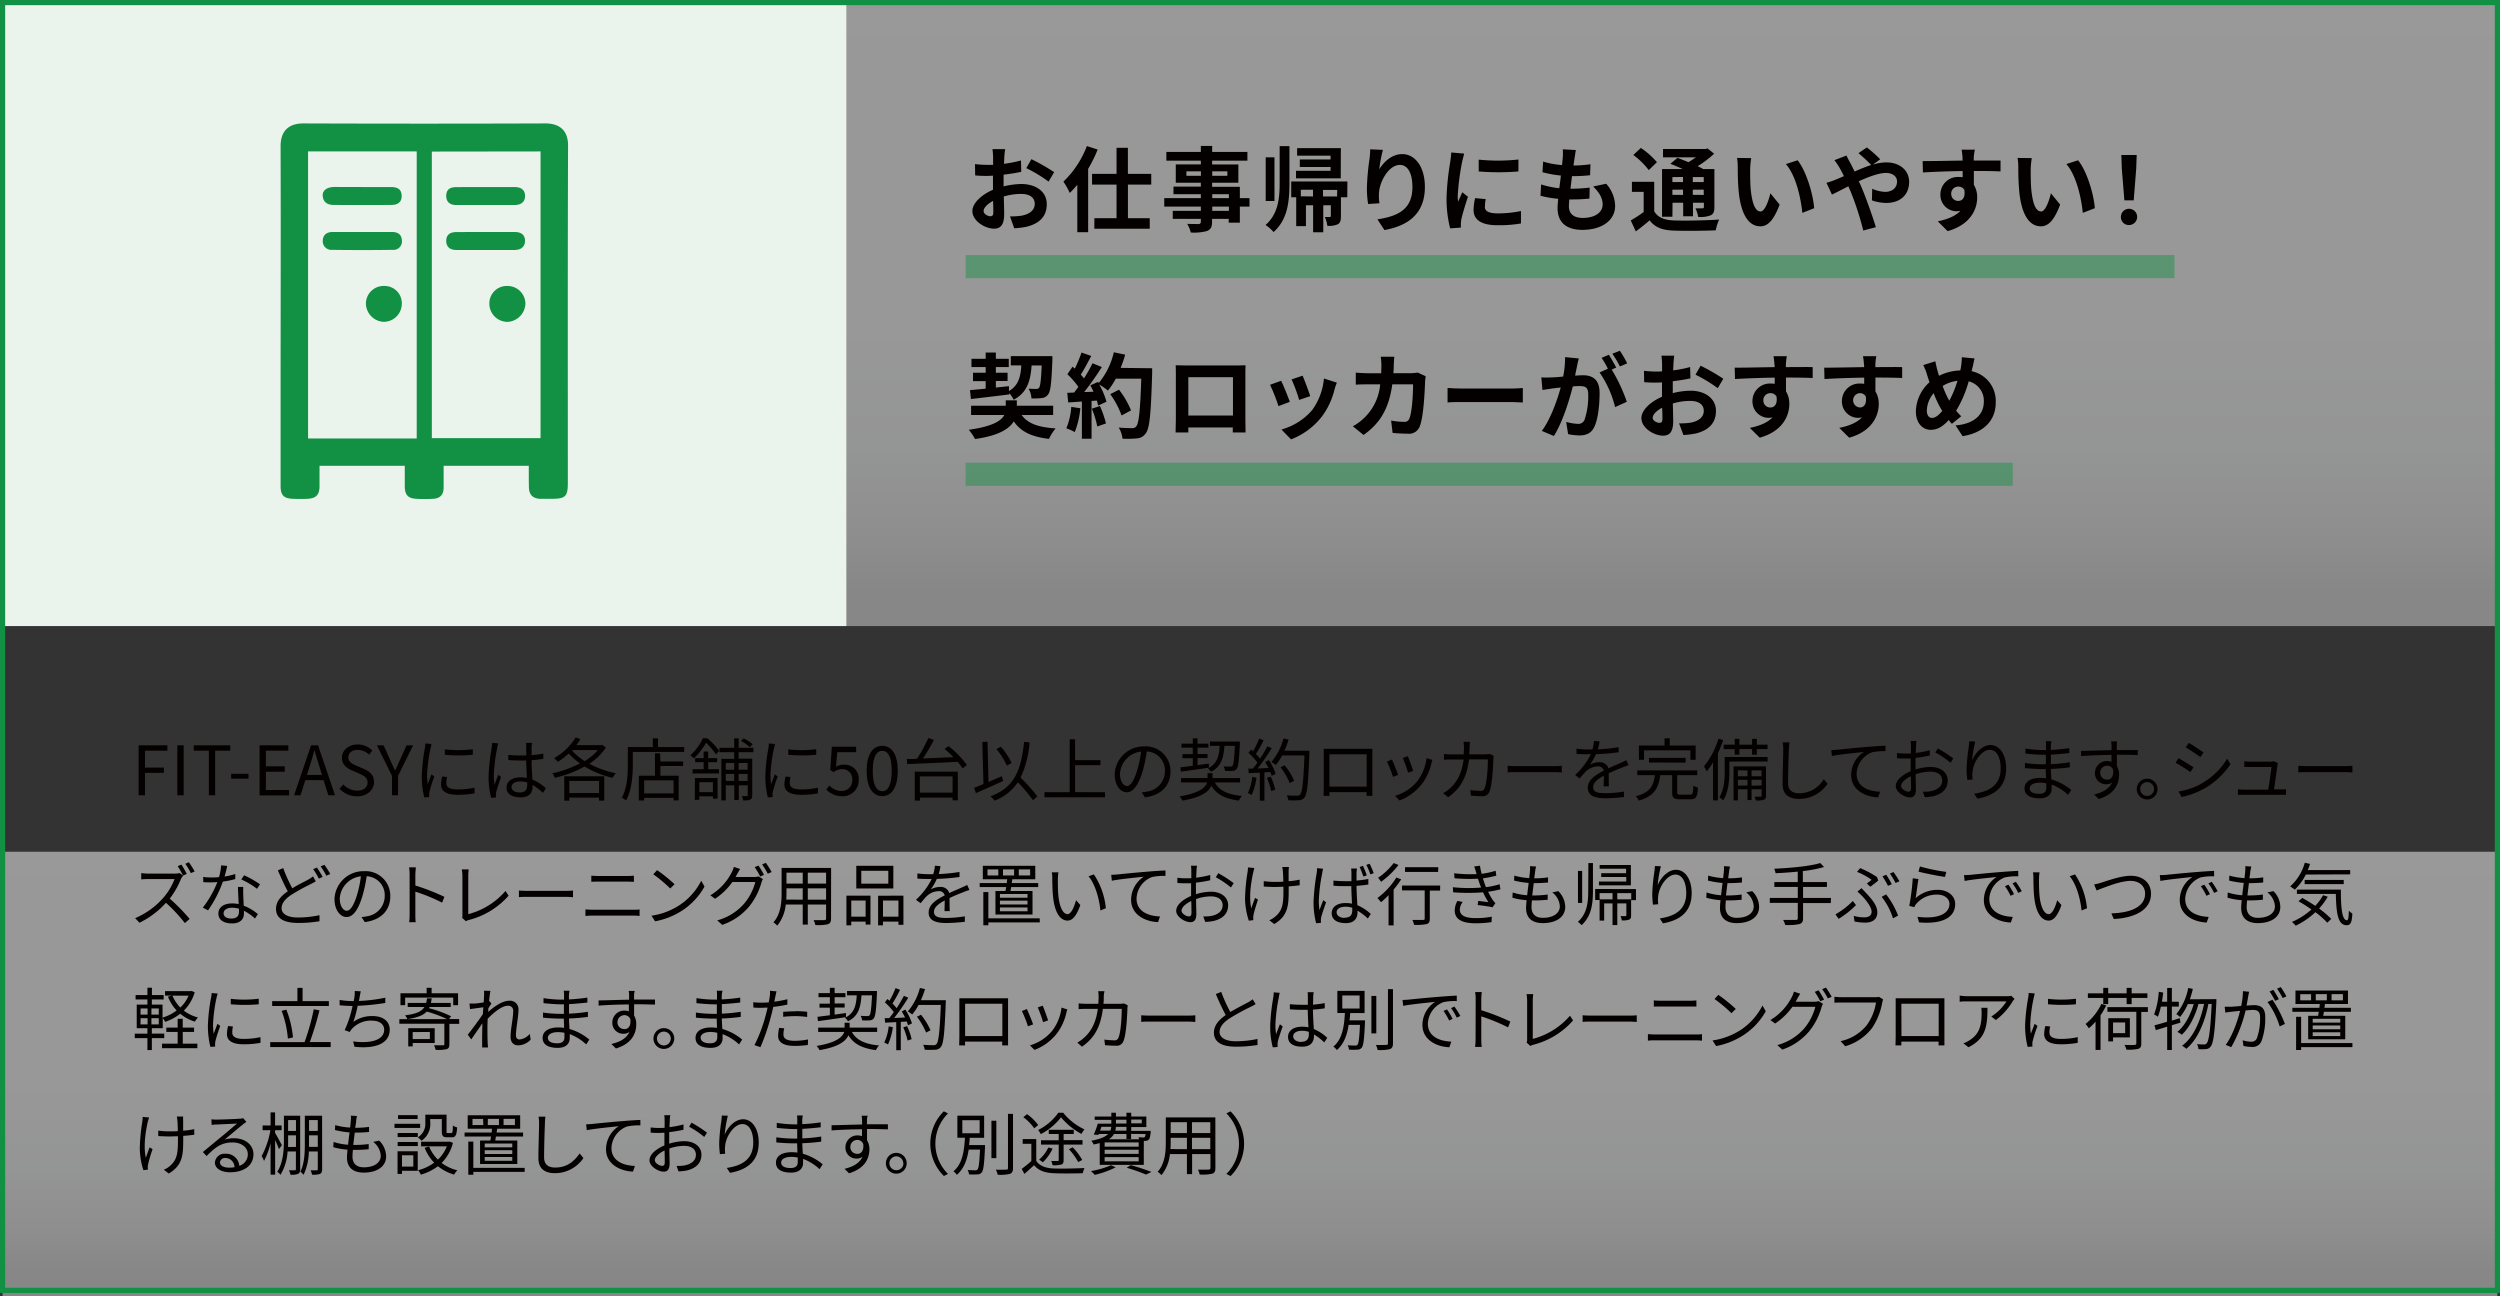
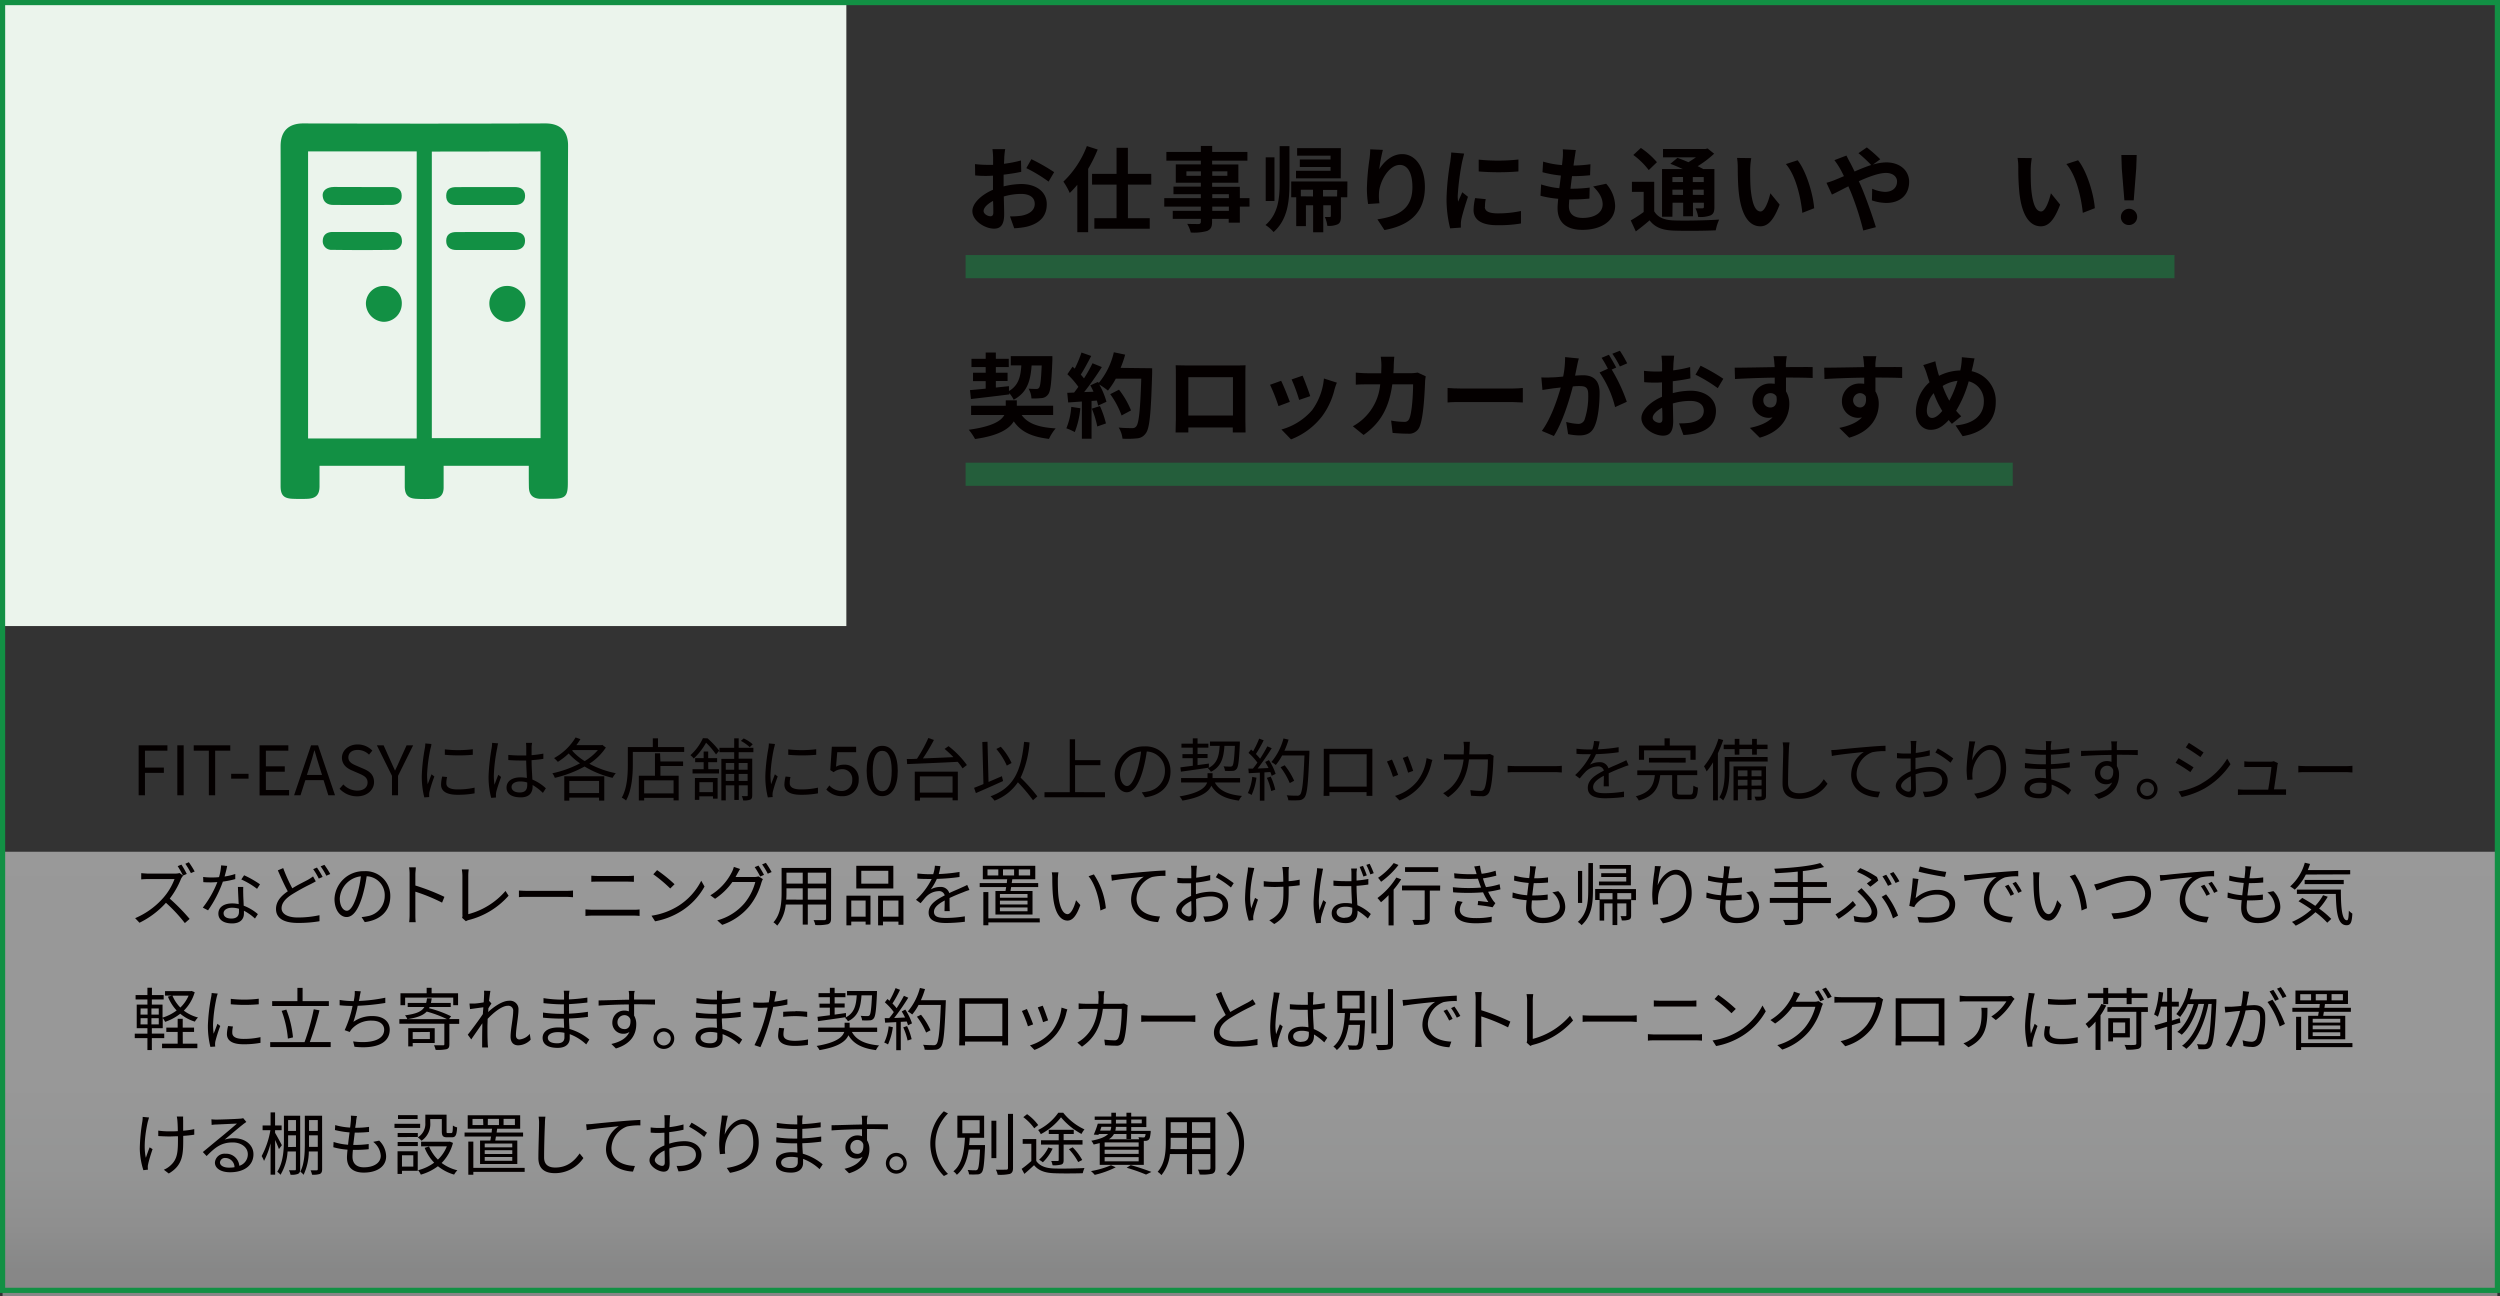
<svg xmlns="http://www.w3.org/2000/svg" xmlns:xlink="http://www.w3.org/1999/xlink" viewBox="0 0 661.37 342.88">
  <rect x="0" y="0" width="661.37" height="342.88" fill="#333333" stroke="none" />
  <defs>
    <style>.cls-1{isolation:isolate;}.cls-2,.cls-4{opacity:0.5;}.cls-2{fill:url(#名称未設定グラデーション_5);}.cls-3{fill:#040000;}.cls-4{fill:url(#名称未設定グラデーション_5-2);}.cls-5{fill:#ebf4ec;mix-blend-mode:multiply;}.cls-6{fill:none;stroke:#129044;stroke-miterlimit:10;stroke-width:1.37px;}.cls-7,.cls-8{fill:#129044;}.cls-8{opacity:0.46;}</style>
    <linearGradient id="名称未設定グラデーション_5" x1="330.68" y1="231.51" x2="330.68" y2="336.14" gradientUnits="userSpaceOnUse">
      <stop offset="0" stop-color="#fff" />
      <stop offset="0.55" stop-color="#fdfdfd" />
      <stop offset="0.75" stop-color="#f6f7f7" />
      <stop offset="0.89" stop-color="#ebebeb" />
      <stop offset="1" stop-color="#dbdcdc" />
    </linearGradient>
    <linearGradient id="名称未設定グラデーション_5-2" x1="330.68" y1="9.36" x2="330.68" y2="156.17" xlink:href="#名称未設定グラデーション_5" />
  </defs>
  <g class="cls-1">
    <g id="レイヤー_2" data-name="レイヤー 2">
      <g id="デザイン">
        <rect class="cls-2" x="0.68" y="225.33" width="660" height="117.55" />
        <path class="cls-3" d="M36.68,197.17h7.61v1.42H38.35v4.47h5v1.4h-5v5.93H36.68Z" />
        <path class="cls-3" d="M46.91,197.17h1.68v13.22H46.91Z" />
        <path class="cls-3" d="M55.25,198.59h-4v-1.42h9.67v1.42h-4v11.8H55.25Z" />
        <path class="cls-3" d="M61.15,204.71h4.6V206h-4.6Z" />
        <path class="cls-3" d="M68.67,197.17h7.61v1.42H70.34v4.14h5v1.43h-5V209h6.14v1.43H68.67Z" />
        <path class="cls-3" d="M82.29,197.17h1.85l4.49,13.22H86.86l-1.26-4H80.78l-1.28,4H77.8ZM81.19,205h4l-.63-2c-.49-1.49-.9-2.93-1.34-4.46h-.07c-.41,1.55-.84,3-1.31,4.46Z" />
        <path class="cls-3" d="M89.83,208.66l1-1.14a5.13,5.13,0,0,0,3.64,1.64c1.73,0,2.77-.86,2.77-2.16s-.95-1.78-2.19-2.34l-1.91-.83c-1.23-.52-2.68-1.46-2.68-3.38s1.76-3.51,4.15-3.51a5.4,5.4,0,0,1,3.89,1.63l-.88,1.07a4.26,4.26,0,0,0-3-1.25c-1.49,0-2.46.76-2.46,2s1.15,1.76,2.18,2.2l1.89.81c1.53.66,2.72,1.56,2.72,3.52s-1.73,3.75-4.49,3.75A6.31,6.31,0,0,1,89.83,208.66Z" />
        <path class="cls-3" d="M103.7,205.25l-4-8.08h1.78l1.69,3.75c.44,1,.83,1.89,1.3,2.88h.07c.47-1,.92-1.91,1.32-2.88l1.71-3.75h1.73l-4,8.08v5.14H103.7Z" />
        <path class="cls-3" d="M113.88,198.05a42.09,42.09,0,0,0-.9,6.9,19.4,19.4,0,0,0,.17,2.52c.3-.81.73-1.89,1-2.63l.76.58a35.8,35.8,0,0,0-1.28,4,3.08,3.08,0,0,0-.09.81c0,.2,0,.45,0,.63l-1.29.09a22.66,22.66,0,0,1-.67-5.78,50,50,0,0,1,.81-7.22,8.05,8.05,0,0,0,.13-1.28l1.6.15C114.12,197.15,114,197.73,113.88,198.05Zm4.2,9.17c0,.83.59,1.62,3,1.62a20.16,20.16,0,0,0,4.47-.47l0,1.51a23.94,23.94,0,0,1-4.5.38c-3,0-4.37-1-4.37-2.7a10.26,10.26,0,0,1,.3-2.13l1.3.13A6.31,6.31,0,0,0,118.08,207.22Zm7-9v1.46a41.57,41.57,0,0,1-7.4,0v-1.44A30.51,30.51,0,0,0,125.05,198.21Z" />
        <path class="cls-3" d="M131.54,197.85a44.73,44.73,0,0,0-.9,7.26,16.35,16.35,0,0,0,.18,2.5c.29-.81.72-1.91,1-2.64l.73.57c-.43,1.26-1.09,3.1-1.27,4a3.37,3.37,0,0,0-.08.81c0,.18,0,.43,0,.63l-1.26.09a21.73,21.73,0,0,1-.69-5.69,54.36,54.36,0,0,1,.83-7.58,9.62,9.62,0,0,0,.11-1.28l1.59.13A8.72,8.72,0,0,0,131.54,197.85Zm9.09-.25c0,.49,0,1.33,0,2.18a30.13,30.13,0,0,0,3.11-.41v1.38c-1,.17-2,.27-3.11.35,0,1.81.14,3.61.21,5.13a11.73,11.73,0,0,1,3.57,2.32l-.79,1.21a14.35,14.35,0,0,0-2.72-2.09v.38c0,1.47-.69,2.89-3.12,2.89S134,210,134,208.37s1.35-2.72,3.71-2.72a8.09,8.09,0,0,1,1.67.16c-.05-1.38-.16-3.15-.18-4.62-.57,0-1.15,0-1.73,0-1,0-2-.05-3-.12v-1.36c1,.09,2,.15,3.06.15.56,0,1.13,0,1.69,0v-2.23a10.15,10.15,0,0,0-.07-1.1h1.62C140.69,196.88,140.65,197.24,140.63,197.6Zm-3.15,12.05c1.51,0,2-.78,2-2,0-.18,0-.4,0-.64a6.16,6.16,0,0,0-1.84-.28c-1.35,0-2.31.57-2.31,1.46S136.18,209.65,137.48,209.65Z" />
        <path class="cls-3" d="M160.28,197.76a15,15,0,0,1-4.37,4.29,25,25,0,0,0,7,2.5,6.81,6.81,0,0,0-.86,1.23,25.46,25.46,0,0,1-7.4-3,30.83,30.83,0,0,1-7.87,3,4.56,4.56,0,0,0-.65-1.21,28.57,28.57,0,0,0,7.31-2.63,16.24,16.24,0,0,1-3-2.61,17.94,17.94,0,0,1-2.86,2.22,9.75,9.75,0,0,0-1-1,15.07,15.07,0,0,0,5.69-5.46l1.28.45a18.53,18.53,0,0,1-1.08,1.59h6.62l.24-.08Zm-11,7.6h10.58v6.43h-1.38V211h-7.87v.82h-1.33Zm1.33,1.24v3.21h7.87V206.6Zm.77-8a14.66,14.66,0,0,0,3.3,2.75,14.29,14.29,0,0,0,3.49-2.92H151.5Z" />
        <path class="cls-3" d="M181,197.64v1.28H167.41v3.36c0,2.74-.26,6.77-1.79,9.49a4.94,4.94,0,0,0-1.13-.75c1.46-2.58,1.6-6.18,1.6-8.74v-4.64h6.61v-2.31h1.37v2.31Zm-6.29,3.8h6v1.2h-6v2.58h4.83v6.52h-1.35v-.67h-7.78v.7H169v-6.55h4.27v-5.93h1.35Zm3.48,5h-7.78v3.45h7.78Z" />
        <path class="cls-3" d="M187.18,195.33a22.22,22.22,0,0,1,3.08,3.26l-.84,1a19.3,19.3,0,0,0-2.63-3.1,17.74,17.74,0,0,1-3.26,4.18,5.3,5.3,0,0,0-.88-.89,13.68,13.68,0,0,0,3.31-4.5Zm.2,8.16h2.83v1.12h-7v-1.12h2.94v-1.85h-2.25v-1.07h2.25v-1.76h1.2v1.76h2.36v1.07h-2.36Zm-3.54,2.32h6v5.48h-1.22v-.62H185v.94h-1.18Zm1.18,1.12v2.63h3.57v-2.63ZM195.41,199v1.71H199v9.69c0,.57-.11.93-.5,1.13a4.51,4.51,0,0,1-1.89.22,4,4,0,0,0-.38-1.14c.63,0,1.19,0,1.35,0s.23,0,.23-.25v-2.61h-2.36v3.87h-1.19v-3.87H192v4h-1.17v-11h3.4V199h-3.9v-1.17h3.9v-2.5h1.19v2.5h3.89V199ZM192,201.85v1.78h2.23v-1.78Zm2.23,4.75v-1.85H192v1.85Zm1.19-4.75v1.78h2.36v-1.78Zm2.36,4.75v-1.85h-2.36v1.85Zm.56-8.94A10.85,10.85,0,0,0,196,196l.74-.65a9.58,9.58,0,0,1,2.39,1.55Z" />
        <path class="cls-3" d="M204.73,198.05a42.09,42.09,0,0,0-.9,6.9,19.38,19.38,0,0,0,.16,2.52c.31-.81.74-1.89,1-2.63l.75.58a38,38,0,0,0-1.28,4,4.25,4.25,0,0,0-.09.81c0,.2,0,.45.06.63l-1.3.09a22.74,22.74,0,0,1-.66-5.78,50,50,0,0,1,.81-7.22,8,8,0,0,0,.12-1.28l1.6.15C205,197.15,204.8,197.73,204.73,198.05Zm4.2,9.17c0,.83.59,1.62,3,1.62a20,20,0,0,0,4.46-.47l0,1.51a24,24,0,0,1-4.5.38c-3,0-4.38-1-4.38-2.7a9.72,9.72,0,0,1,.31-2.13l1.3.13A6.31,6.31,0,0,0,208.93,207.22Zm7-9v1.46a41.57,41.57,0,0,1-7.4,0v-1.44A30.5,30.5,0,0,0,215.89,198.21Z" />
        <path class="cls-3" d="M218.6,208.87l.81-1.08a4.34,4.34,0,0,0,3.25,1.46,2.76,2.76,0,0,0,2.8-2.92,2.59,2.59,0,0,0-2.73-2.84,3.64,3.64,0,0,0-2.2.79l-.88-.56.41-6.17h6.43V199h-5l-.32,3.84a3.78,3.78,0,0,1,2-.54,3.7,3.7,0,0,1,4,4,4.19,4.19,0,0,1-4.32,4.34A5.61,5.61,0,0,1,218.6,208.87Z" />
        <path class="cls-3" d="M229.27,203.92c0-4.3,1.57-6.61,4.13-6.61s4.1,2.33,4.1,6.61-1.55,6.7-4.1,6.7S229.27,208.23,229.27,203.92Zm6.63,0c0-3.76-1-5.29-2.5-5.29s-2.52,1.53-2.52,5.29,1,5.39,2.52,5.39S235.9,207.69,235.9,203.92Z" />
        <path class="cls-3" d="M250.93,197.39a24.16,24.16,0,0,1,4.86,5l-1.15.88a16.78,16.78,0,0,0-1.28-1.73c-4.9.27-10.08.45-13.38.6l-.09-1.34c.79,0,1.71,0,2.7-.08a38.26,38.26,0,0,0,3-5.48l1.48.51a47.82,47.82,0,0,1-2.92,4.89c2.47-.09,5.29-.21,8.08-.34a31.51,31.51,0,0,0-2.34-2.18ZM242,204.14h11.39v7.58H252V211h-8.62v.79H242Zm1.35,1.26v4.28H252V205.4Z" />
        <path class="cls-3" d="M265.36,206.62c-2.49,1.14-5.2,2.33-7.19,3.19l-.48-1.39c.7-.27,1.55-.61,2.48-1l-.3-11.13,1.37-.06.27,10.63,3.54-1.52Zm7.92,5.08a44.62,44.62,0,0,0-4-4.75,13.05,13.05,0,0,1-6.18,4.86,7.92,7.92,0,0,0-1.06-1.15c6.18-2.27,8.08-6.63,8.88-14.41l1.45.15a26.58,26.58,0,0,1-2.37,9.32,46.74,46.74,0,0,1,4.43,4.95Zm-6.93-9.16a17.9,17.9,0,0,0-2.77-4.4l1.18-.59a16.91,16.91,0,0,1,2.85,4.3Z" />
        <path class="cls-3" d="M292.32,209.58v1.33h-16v-1.33H283v-14h1.41v5.51h6.7v1.34h-6.7v7.13Z" />
        <path class="cls-3" d="M302.9,210.94l-.85-1.33a12.62,12.62,0,0,0,1.55-.23,5.43,5.43,0,0,0,4.58-5.35,5,5,0,0,0-4.81-5.22,36.71,36.71,0,0,1-1.08,5.18c-1.1,3.71-2.52,5.6-4.2,5.6s-3.2-1.83-3.2-4.8a7.67,7.67,0,0,1,7.87-7.33,6.52,6.52,0,0,1,6.89,6.62C309.65,207.87,307.17,210.39,302.9,210.94Zm-4.75-3c.84,0,1.8-1.21,2.72-4.25a28.85,28.85,0,0,0,1-4.86,6.28,6.28,0,0,0-5.58,5.83C296.29,206.93,297.34,207.94,298.15,207.94Z" />
        <path class="cls-3" d="M321.38,207c1.17,2.17,3.55,3.24,7.19,3.56a4.72,4.72,0,0,0-.83,1.24c-3.57-.47-5.91-1.6-7.28-3.94-.68,1.57-2.61,3.1-7.65,3.94a4.72,4.72,0,0,0-.77-1.11c5.26-.87,6.86-2.34,7.31-3.69h-6.9v-1.16h7v-1.29h1.33v1.29h7.28V207Zm-9.11-4,3.28-.42v-2h-2.74v-1.07h2.74V197.8h-3v-1.06h3v-1.42h1.26v1.42h2.86v1.06h-2.86v1.67h2.65v1.07h-2.65v1.87l3-.41,0,1.08c-2.67.41-5.42.79-7.4,1.06Zm11.65-5.68c-.23,3.3-.88,5.53-3.58,6.86a3.65,3.65,0,0,0-.79-.93c2.39-1.15,2.93-3.06,3.11-5.93h-2.57v-1.15H328s0,.4,0,.56c-.2,4.5-.4,6.12-.86,6.68a1.3,1.3,0,0,1-1.08.52,15.88,15.88,0,0,1-2,0,2.89,2.89,0,0,0-.37-1.2c.77.07,1.47.07,1.76.07a.67.67,0,0,0,.58-.2c.3-.34.48-1.69.66-5.28Z" />
        <path class="cls-3" d="M332.39,205.74a15.58,15.58,0,0,1-1.28,4.57,4.56,4.56,0,0,0-1-.5,13.09,13.09,0,0,0,1.17-4.29Zm3.3-4.66a15.2,15.2,0,0,1,1.78,3.65l-1.06.51a6.16,6.16,0,0,0-.34-1l-1.57.09v7.49h-1.21v-7.42l-2.93.15-.11-1.21c.36,0,.77,0,1.19,0a15.86,15.86,0,0,0,1.2-1.6,15.91,15.91,0,0,0-2.35-2.57l.68-.89.54.47a25.42,25.42,0,0,0,1.6-3.35l1.19.45a32.2,32.2,0,0,1-2.05,3.62,12.79,12.79,0,0,1,1.1,1.25c.74-1.14,1.42-2.31,1.92-3.28l1.16.5a60.45,60.45,0,0,1-3.73,5.37l2.88-.13c-.27-.56-.58-1.11-.88-1.6Zm.47,4.37a15.55,15.55,0,0,1,1.2,3.46l-1.06.36a18,18,0,0,0-1.15-3.49Zm10.24-6.21c-.32,8.07-.58,10.86-1.31,11.74a1.86,1.86,0,0,1-1.5.72,20.47,20.47,0,0,1-2.77,0,3.16,3.16,0,0,0-.43-1.31c1.2.11,2.3.11,2.75.11a.91.91,0,0,0,.78-.27c.59-.61.9-3.35,1.17-10.37h-5.91a14.31,14.31,0,0,1-1.67,2.52,10,10,0,0,0-1.17-.79,16,16,0,0,0,3.2-6.23l1.35.3a21.13,21.13,0,0,1-1.1,2.94h6.61Zm-5.2,7.92a19.7,19.7,0,0,0-2.43-4.19l1.08-.52a18.12,18.12,0,0,1,2.52,4.1Z" />
        <path class="cls-3" d="M351.81,198.09h9.67c.4,0,1,0,1.58,0,0,.45,0,1,0,1.41v8.87c0,.58,0,2,0,2.18h-1.54c0-.12,0-.56,0-1H351.7c0,.47,0,.9,0,1h-1.55c0-.23.05-1.56.05-2.19v-8.86c0-.42,0-1,0-1.41C350.91,198.07,351.4,198.09,351.81,198.09Zm-.11,10h9.85v-8.55H351.7Z" />
        <path class="cls-3" d="M369.88,205l-1.37.51a32,32,0,0,0-1.6-4.05l1.33-.52C368.6,201.69,369.54,204.05,369.88,205Zm8.79-3.06a14.13,14.13,0,0,1-2.56,5.53,13.74,13.74,0,0,1-5.87,4.29l-1.19-1.21a12.09,12.09,0,0,0,5.85-3.83,12.38,12.38,0,0,0,2.49-6.16l1.55.48C378.81,201.4,378.74,201.69,378.67,201.92Zm-4.83,2-1.33.47a33.89,33.89,0,0,0-1.41-3.9l1.32-.46C372.73,200.74,373.61,203.11,373.84,203.9Z" />
        <path class="cls-3" d="M388.78,197.69c0,.65-.06,1.26-.09,1.86H393a7,7,0,0,0,1.16-.09l1,.5a6.25,6.25,0,0,0-.09.88c-.07,1.73-.28,7-1.09,8.7a1.87,1.87,0,0,1-1.93,1.1c-.92,0-2-.07-2.9-.13l-.18-1.49a23.23,23.23,0,0,0,2.68.2,1,1,0,0,0,1.05-.6c.68-1.37.92-5.8.92-7.72h-5c-.64,5.16-2.52,7.9-5.52,10l-1.32-1.06a9,9,0,0,0,1.86-1.33c1.78-1.62,3.07-3.87,3.56-7.58h-3A19.68,19.68,0,0,0,382,201v-1.53a19.22,19.22,0,0,0,2.05.11h3.17c0-.58.07-1.19.07-1.84a9.68,9.68,0,0,0-.13-1.49h1.7C388.83,196.63,388.8,197.26,388.78,197.69Z" />
        <path class="cls-3" d="M401.35,202.68h9.87a19.43,19.43,0,0,0,1.95-.09v1.76c-.36,0-1.12-.09-1.93-.09h-9.89c-1,0-1.94,0-2.5.09v-1.76C399.39,202.63,400.35,202.68,401.35,202.68Z" />
        <path class="cls-3" d="M422.72,198.23a43.59,43.59,0,0,0,5.49-.56l0,1.34a53.34,53.34,0,0,1-6,.5,13.55,13.55,0,0,1-1.62,2.79,5.2,5.2,0,0,1,2.51-.66,2.32,2.32,0,0,1,2.41,1.62c1.22-.6,2.32-1,3.26-1.46.54-.24,1-.43,1.47-.7l.6,1.35a13.37,13.37,0,0,0-1.6.57c-1,.38-2.29.9-3.66,1.55,0,1,0,2.58.05,3.46h-1.38c0-.69.05-1.86.05-2.81-1.67.88-2.84,1.83-2.84,3,0,1.41,1.4,1.62,3.26,1.62a32,32,0,0,0,4.91-.43l0,1.44a42.35,42.35,0,0,1-4.94.33c-2.57,0-4.64-.56-4.64-2.76s2.14-3.46,4.25-4.55a1.5,1.5,0,0,0-1.64-1.12,4.76,4.76,0,0,0-3.1,1.31,24.78,24.78,0,0,0-1.64,1.88l-1.22-.9a19.11,19.11,0,0,0,4.16-5.51H420c-.77,0-2,0-2.95-.11v-1.35a28,28,0,0,0,3,.2c.38,0,.8,0,1.19,0a8.7,8.7,0,0,0,.45-2.25l1.48.12A18.44,18.44,0,0,1,422.72,198.23Z" />
        <path class="cls-3" d="M447.12,210.22c.67,0,.8-.32.85-2.37a5.83,5.83,0,0,0,1.23.52c-.15,2.45-.54,3.08-2,3.08h-2.77c-1.64,0-2.07-.42-2.07-1.84v-4.55h-3.15c-.42,3.26-1.48,5.56-5.67,6.73a4.16,4.16,0,0,0-.8-1.13c3.84-1,4.72-2.88,5.05-5.6h-4.65V203.8H449v1.26h-5.3v4.55c0,.51.13.61.88.61ZM434.93,201h-1.35v-3.77h6.77v-1.91h1.39v1.91h6.84V201H447.2V198.5H434.93Zm1.3.73V200.5h9.71v1.24Z" />
        <path class="cls-3" d="M455.87,195.77a33,33,0,0,1-1.41,3.51v12.47h-1.28V201.67a18.55,18.55,0,0,1-1.69,2.41,11.61,11.61,0,0,0-.7-1.35,21.44,21.44,0,0,0,3.83-7.31Zm11.77,5.69H457.5v2.68c0,2.23-.23,5.45-1.65,7.61a5.14,5.14,0,0,0-1-.82c1.27-2,1.42-4.78,1.42-6.81v-3.85h11.34Zm-8.75-3.28H456V197h2.92v-1.53h1.23V197h3.36v-1.53h1.26V197h2.83v1.17h-2.83v1.48h-1.26v-1.48h-3.36v1.48h-1.23Zm8.3,12.28c0,.59-.11.92-.52,1.1a5.84,5.84,0,0,1-2.18.19,5.24,5.24,0,0,0-.34-1c.77,0,1.4,0,1.62,0s.25-.05.25-.25V208.8h-2.65v2.85h-1.08V208.8h-2.53v2.95H458.6v-9h8.59Zm-7.43-6.66v1.56h2.53V203.8Zm2.53,4V206.3h-2.53v1.55Zm1.08-4v1.56H466V203.8Zm2.65,4V206.3h-2.65v1.55Z" />
        <path class="cls-3" d="M473.25,198.18c-.09,2-.22,6.28-.22,9,0,2,1.25,2.68,3,2.68a7.5,7.5,0,0,0,6.44-3.73l1,1.22a9,9,0,0,1-7.53,4c-2.59,0-4.37-1.08-4.37-4,0-2.67.18-7.22.18-9.11a9.32,9.32,0,0,0-.15-1.84l1.82,0A15.77,15.77,0,0,0,473.25,198.18Z" />
        <path class="cls-3" d="M486.06,198.34c1.17-.13,4.58-.47,7.89-.74,2-.18,3.65-.27,4.86-.32v1.44a15.08,15.08,0,0,0-3.53.29,6.31,6.31,0,0,0-4.12,5.69c0,3.53,3.27,4.64,6.21,4.75l-.52,1.49c-3.33-.12-7.13-1.9-7.13-5.92a7.34,7.34,0,0,1,3.36-6.09c-1.92.22-6.51.65-8.46,1.07l-.16-1.57C485.14,198.41,485.72,198.38,486.06,198.34Z" />
        <path class="cls-3" d="M506.89,197.24c0,.43-.06,1.14-.08,1.95a25.73,25.73,0,0,0,3.71-.72l0,1.4a32.68,32.68,0,0,1-3.78.63c0,.85,0,1.71,0,2.43v.63a13.66,13.66,0,0,1,4-.66c2.63,0,4.52,1.42,4.52,3.58s-1.37,3.56-3.83,4.16a14.17,14.17,0,0,1-2.24.25l-.5-1.46a9.35,9.35,0,0,0,2.11-.12c1.58-.31,3-1.16,3-2.81s-1.38-2.36-3.1-2.36a11.78,11.78,0,0,0-3.92.7c0,1.53.07,3.13.07,3.91,0,1.67-.61,2.21-1.58,2.21-1.41,0-3.75-1.38-3.75-3s1.87-3.06,3.95-3.94v-1c0-.72,0-1.56,0-2.35-.5,0-.95,0-1.33,0a20.09,20.09,0,0,1-2.3-.09l0-1.37a16,16,0,0,0,2.3.14c.42,0,.89,0,1.39,0,0-.94,0-1.73,0-2.05a10.28,10.28,0,0,0-.09-1.28H507A10.65,10.65,0,0,0,506.89,197.24Zm-2,12.19c.41,0,.67-.29.67-.88s0-1.87-.06-3.19c-1.48.69-2.57,1.73-2.57,2.54S504.17,209.43,504.87,209.43Zm11.85-8.8-.74,1.15a22.49,22.49,0,0,0-4-2.7l.64-1.08A32.83,32.83,0,0,1,516.72,200.63Z" />
        <path class="cls-3" d="M521.71,201.19c.74-1.84,2.61-4.09,4.9-4.09s4.11,2.39,4.11,6.17c0,5-3.14,7.21-7.6,8l-.85-1.3c3.91-.58,7-2.18,7-6.7,0-2.84-1-4.9-2.86-4.9-2.25,0-4.34,3.28-4.56,5.64a8.29,8.29,0,0,0,0,2.21l-1.39.11a21.77,21.77,0,0,1-.2-2.86,48.91,48.91,0,0,1,.56-5.82c.07-.54.11-1.06.15-1.54l1.58.05A33.43,33.43,0,0,0,521.71,201.19Z" />
        <path class="cls-3" d="M542.54,197.3c0,.23,0,.63,0,1.09a44.78,44.78,0,0,0,4.88-.48l0,1.31c-1.42.16-3.13.33-4.86.42v2.52a44.7,44.7,0,0,0,5-.49V203c-1.7.22-3.28.36-5,.42,0,.93.09,1.9.12,2.77a14.22,14.22,0,0,1,5.26,2.81l-.83,1.28a13.12,13.12,0,0,0-4.35-2.72c0,.45,0,.83,0,1.11,0,1.25-.83,2.52-3.17,2.52-2.59,0-4-.91-4-2.64s1.56-2.76,4.15-2.76a10.66,10.66,0,0,1,1.52.11c0-.81-.06-1.67-.07-2.45h-1c-1.23,0-3.21-.11-4.5-.25l0-1.35a32.74,32.74,0,0,0,4.54.34h1v-2.52h-.79c-1.26,0-3.48-.18-4.61-.31l0-1.33a32.1,32.1,0,0,0,4.61.4h.83v-1.28c0-.31,0-.83-.07-1.08h1.53A8.24,8.24,0,0,0,542.54,197.3ZM539.44,210c1,0,1.91-.32,1.91-1.56,0-.31,0-.74,0-1.21a7.76,7.76,0,0,0-1.75-.18c-1.71,0-2.64.67-2.64,1.5S537.66,210,539.44,210Z" />
        <path class="cls-3" d="M560,197.26c0,.27,0,.68,0,1.17h.27l5.28,0,0,1.33c-1-.05-2.65-.09-5.28-.09h-.25c0,1,0,2.14,0,3a4.47,4.47,0,0,1,.57,2.31c0,2.43-1.19,5.13-5.38,6.39L554,210.17c2.4-.54,4-1.55,4.77-3.19a2.48,2.48,0,0,1-1.56.49,2.88,2.88,0,0,1-3-3,3.14,3.14,0,0,1,3.17-3.13,3.53,3.53,0,0,1,1.21.2c0-.54,0-1.19,0-1.82-2.73,0-5.8.14-8.05.3l0-1.38c2,0,5.38-.15,8.06-.18,0-.51,0-.94,0-1.19,0-.47-.09-1-.11-1.13h1.64C560,196.32,560,197,560,197.26Zm-2.56,9c1.06,0,1.75-.85,1.59-2.56a1.62,1.62,0,0,0-1.61-1.13,1.82,1.82,0,0,0-1.81,1.9A1.73,1.73,0,0,0,557.4,206.23Z" />
        <path class="cls-3" d="M570.77,208.73A2.75,2.75,0,1,1,568,206,2.74,2.74,0,0,1,570.77,208.73Zm-.92,0a1.83,1.83,0,1,0-1.83,1.84A1.83,1.83,0,0,0,569.85,208.73Z" />
        <path class="cls-3" d="M580.29,203l-.83,1.26a39.17,39.17,0,0,0-3.92-2.47l.79-1.22C577.39,201.19,579.5,202.46,580.29,203Zm2.09,4.28a18.4,18.4,0,0,0,6.82-6.58l.87,1.47a20.94,20.94,0,0,1-6.92,6.45,22.51,22.51,0,0,1-6,2.23l-.83-1.46A19,19,0,0,0,582.38,207.32Zm.57-8.22-.84,1.22c-.87-.65-2.81-1.94-3.87-2.56l.81-1.2C580.11,197.15,582.18,198.52,583,199.1Z" />
        <path class="cls-3" d="M602.5,202.37c-.14,1.23-.67,4.79-.92,6.45h1.77c.39,0,1,0,1.42,0v1.45l-1.37,0h-9.87c-.55,0-1,0-1.49.05v-1.49c.43,0,1,.07,1.49.07h6.52c.27-1.51.79-5,.85-6h-5.73c-.52,0-1,0-1.44,0v-1.51a11,11,0,0,0,1.42.11h5.48a2.81,2.81,0,0,0,.9-.13l1.1.53A3.57,3.57,0,0,0,602.5,202.37Z" />
        <path class="cls-3" d="M610.52,202.68h9.87a19,19,0,0,0,1.94-.09v1.76c-.36,0-1.11-.09-1.92-.09h-9.89c-1,0-1.94,0-2.5.09v-1.76C608.56,202.63,609.51,202.68,610.52,202.68Z" />
        <path class="cls-3" d="M47.91,232.44a22.26,22.26,0,0,1-3,5.29,52.13,52.13,0,0,1,5.26,5.37l-1.27,1.1a40.7,40.7,0,0,0-5-5.37,22.81,22.81,0,0,1-7,5.28l-1.15-1.21a20.59,20.59,0,0,0,7.42-5.35,16,16,0,0,0,3-5h-7c-.63,0-1.62.07-1.81.09V231c.25,0,1.27.11,1.81.11h7a4.81,4.81,0,0,0,1.35-.15l.92.7A6,6,0,0,0,47.91,232.44Zm1.5-1.24-1,.43A23.48,23.48,0,0,0,47,229.14l1-.41A25.8,25.8,0,0,1,49.41,231.2Zm2.09-.65-1,.43a21.46,21.46,0,0,0-1.47-2.47l.93-.41A23.31,23.31,0,0,1,51.5,230.55Z" />
        <path class="cls-3" d="M59.41,231.88a16.61,16.61,0,0,0,2.83-.67l0,1.35a24.27,24.27,0,0,1-3.28.67,31.86,31.86,0,0,1-3.92,7.6l-1.39-.72a26.86,26.86,0,0,0,3.85-6.74c-.54,0-1.08.06-1.6.06s-1.42,0-2.11-.06L53.74,232a17,17,0,0,0,2.2.13c.65,0,1.33,0,2-.09a14.57,14.57,0,0,0,.56-3.11l1.59.14C60,229.74,59.7,230.84,59.41,231.88Zm4.94,4.72c0,.66.09,1.83.12,3a12.49,12.49,0,0,1,3.75,2.23L67.45,243a13.23,13.23,0,0,0-2.92-2.07c0,.29,0,.54,0,.75,0,1.44-.92,2.61-3.15,2.61-2,0-3.61-.81-3.61-2.59s1.57-2.7,3.61-2.7a7.79,7.79,0,0,1,1.76.18c-.07-1.48-.16-3.26-.2-4.54h1.41C64.33,235.39,64.33,236,64.35,236.6ZM61.22,243c1.49,0,2-.79,2-1.78,0-.24,0-.51,0-.81a6.29,6.29,0,0,0-1.86-.27c-1.31,0-2.21.61-2.21,1.44S59.81,243,61.22,243Zm2.62-10.35.74-1.1a26.63,26.63,0,0,1,4.2,2.39L68,235.14A20.85,20.85,0,0,0,63.84,232.66Z" />
        <path class="cls-3" d="M77.33,235c1.58-1,3.22-1.75,4.21-2.3a13.53,13.53,0,0,0,1.28-.85l.72,1.31c-.4.24-.85.47-1.37.74a54.16,54.16,0,0,0-5,2.76c-1.67,1.08-2.68,2.26-2.68,3.63s1.42,2.43,4.27,2.43a26.78,26.78,0,0,0,5.76-.61l0,1.6a32.52,32.52,0,0,1-5.69.45c-3.38,0-5.81-1-5.81-3.7,0-1.88,1.17-3.34,3.11-4.67-.83-1.49-1.78-3.6-2.63-5.54l1.42-.6A40.16,40.16,0,0,0,77.33,235Zm8-3-1,.43a17.65,17.65,0,0,0-1.48-2.5l1-.42A26.3,26.3,0,0,1,85.32,231.92Zm2-.76-1,.43a17.83,17.83,0,0,0-1.51-2.48l1-.4A21.31,21.31,0,0,1,87.34,231.16Z" />
        <path class="cls-3" d="M96.5,243.94l-.85-1.33a12.62,12.62,0,0,0,1.55-.23,5.43,5.43,0,0,0,4.58-5.35A5,5,0,0,0,97,231.81,36.71,36.71,0,0,1,95.89,237c-1.1,3.71-2.52,5.6-4.2,5.6s-3.2-1.83-3.2-4.8a7.67,7.67,0,0,1,7.87-7.33,6.52,6.52,0,0,1,6.89,6.62C103.25,240.87,100.77,243.39,96.5,243.94Zm-4.75-3c.84,0,1.8-1.21,2.72-4.25a28.85,28.85,0,0,0,1-4.86,6.28,6.28,0,0,0-5.58,5.83C89.89,239.93,90.94,240.94,91.75,240.94Z" />
        <path class="cls-3" d="M108.36,231.32a11.15,11.15,0,0,0-.14-1.87H110c0,.56-.12,1.33-.12,1.87v2.94a57.1,57.1,0,0,1,7.69,3l-.62,1.53a47.2,47.2,0,0,0-7.07-2.9c0,2.7,0,5.42,0,5.94s0,1.53.1,2.13h-1.74a16,16,0,0,0,.12-2.13Z" />
        <path class="cls-3" d="M122.33,241.93v-10.3a11.25,11.25,0,0,0-.16-1.64H124a12,12,0,0,0-.12,1.64v10.21a19.49,19.49,0,0,0,9.85-6.14l.81,1.26A20.84,20.84,0,0,1,124,243.39a2.73,2.73,0,0,0-.75.32l-1-.9A1.93,1.93,0,0,0,122.33,241.93Z" />
        <path class="cls-3" d="M139.78,235.68h9.87a19.19,19.19,0,0,0,1.94-.09v1.76c-.36,0-1.12-.09-1.93-.09h-9.88c-1,0-1.95,0-2.5.09v-1.76C137.82,235.63,138.77,235.68,139.78,235.68Z" />
        <path class="cls-3" d="M156.77,240.67h10.79c.54,0,1.11,0,1.64-.09v1.73a15.88,15.88,0,0,0-1.64-.09H156.77c-.65,0-1.28.05-1.89.09v-1.73C155.49,240.61,156.12,240.67,156.77,240.67Zm1.44-8.93h7.71a15.82,15.82,0,0,0,1.78-.08v1.62c-.5,0-1.19-.05-1.78-.05h-7.71c-.63,0-1.22,0-1.78.05v-1.62C157,231.7,157.62,231.74,158.21,231.74Z" />
        <path class="cls-3" d="M179.51,239.62a16.91,16.91,0,0,0,6-6.62l.87,1.53a18,18,0,0,1-6,6.41,19.84,19.84,0,0,1-7.08,2.79l-.95-1.48A18.49,18.49,0,0,0,179.51,239.62Zm-1.06-5.7-1.14,1.13a37.13,37.13,0,0,0-4.48-3.76l1-1.1A39.46,39.46,0,0,1,178.45,233.92Z" />
        <path class="cls-3" d="M195,231.25l-.41.76h4.88a3.41,3.41,0,0,0,1.17-.17l1.18.72a6.3,6.3,0,0,0-.41,1,17.52,17.52,0,0,1-3.19,6.21,16,16,0,0,1-7.16,4.9l-1.32-1.19a14.31,14.31,0,0,0,7.2-4.52,14.6,14.6,0,0,0,2.87-5.62h-6.07a17.3,17.3,0,0,1-4.57,4.43l-1.25-.92a15,15,0,0,0,5.66-6.08,6.86,6.86,0,0,0,.56-1.44l1.65.56C195.51,230.31,195.19,230.93,195,231.25Zm7.11.2-1,.43a19.4,19.4,0,0,0-1.46-2.48l1-.42A26,26,0,0,1,202.12,231.45Zm2-.74-1,.43a18.33,18.33,0,0,0-1.5-2.46l1-.42A27,27,0,0,1,204.14,230.71Z" />
        <path class="cls-3" d="M219.85,243c0,.87-.23,1.26-.81,1.5a12,12,0,0,1-3.35.21,5.09,5.09,0,0,0-.45-1.29c1.27,0,2.49,0,2.81,0s.49-.12.49-.46v-3.66H213.7v5.31h-1.34v-5.31h-4.5a10.31,10.31,0,0,1-2.25,5.58,4.49,4.49,0,0,0-1-.88c2-2.23,2.16-5.4,2.16-7.9v-6.49h13.1ZM212.36,238v-3h-4.3v1.07c0,.59,0,1.26-.07,1.92Zm-4.3-7.13v2.88h4.3v-2.88Zm10.48,0H213.7v2.88h4.84Zm0,7.13v-3H213.7v3Z" />
        <path class="cls-3" d="M223.92,236.94h6.36v7.67H229v-.81H225.2v1h-1.28Zm1.28,1.3v4.26H229v-4.26Zm11.13-3.19h-9.8v-6h9.8ZM235,230.37h-7.15v3.4H235Zm4,6.57v7.71h-1.32v-.85h-4.09v1h-1.29v-7.83Zm-1.32,5.56v-4.26h-4.09v4.26Z" />
        <path class="cls-3" d="M248.35,231.23a43.4,43.4,0,0,0,5.49-.56l0,1.34a53.36,53.36,0,0,1-6,.5,14.52,14.52,0,0,1-1.62,2.79,5.13,5.13,0,0,1,2.5-.66,2.32,2.32,0,0,1,2.41,1.62c1.23-.6,2.32-1,3.26-1.46.54-.24,1-.43,1.48-.7l.59,1.35a13.37,13.37,0,0,0-1.6.57c-1,.38-2.29.9-3.66,1.55,0,1,0,2.58.06,3.46h-1.39c0-.69.05-1.86.05-2.81-1.67.88-2.84,1.83-2.84,3,0,1.41,1.4,1.62,3.26,1.62a32,32,0,0,0,4.91-.43l0,1.44a42.35,42.35,0,0,1-4.94.33c-2.57,0-4.64-.56-4.64-2.76s2.14-3.46,4.25-4.55a1.5,1.5,0,0,0-1.64-1.12,4.78,4.78,0,0,0-3.1,1.31c-.52.49-1,1.16-1.64,1.88l-1.22-.9a18.92,18.92,0,0,0,4.16-5.51h-.79c-.78,0-2,0-3-.11v-1.35a28,28,0,0,0,3,.2c.38,0,.79,0,1.19,0a9.63,9.63,0,0,0,.45-2.25l1.47.12A18.44,18.44,0,0,1,248.35,231.23Z" />
        <path class="cls-3" d="M266,235.72c.06-.33.13-.69.18-1.05h-7v-1.06h7.17c0-.33.07-.67.1-1H260v-3.57h13.88v3.57h-6.08c-.06.3-.09.64-.15,1h7v1.06h-7.15c-.05.38-.13.72-.18,1.05h5.83v6.21h-9.81v-6.21Zm9.08,8.3H261.47v.75h-1.33V236h1.33v6.95h13.58ZM264.1,230h-2.86v1.61h2.86Zm7.73,6.5h-7.3v1h7.3Zm0,1.77h-7.3v1h7.3Zm0,1.8h-7.3v1h7.3Zm-6.49-8.46h2.94V230h-2.94Zm4.18,0h3V230h-3Z" />
        <path class="cls-3" d="M279.85,232.56c0,1.14,0,2.78.13,4.27.29,3,1.17,5,2.45,5,.92,0,1.76-1.87,2.23-3.68l1.14,1.28c-1.08,3.06-2.18,4.11-3.39,4.11-1.71,0-3.35-1.69-3.83-6.36-.17-1.56-.2-3.76-.2-4.81a8,8,0,0,0-.13-1.6l1.75,0A14.07,14.07,0,0,0,279.85,232.56Zm12.7,7.71-1.44.6c-.33-3.26-1.41-7-3.14-9.06l1.41-.49A19.4,19.4,0,0,1,292.55,240.27Z" />
        <path class="cls-3" d="M295.57,231.34c1.17-.13,4.57-.47,7.89-.74,2-.18,3.65-.27,4.86-.32v1.44a15.08,15.08,0,0,0-3.53.29,6.31,6.31,0,0,0-4.12,5.69c0,3.53,3.27,4.64,6.21,4.75l-.52,1.49c-3.34-.12-7.13-1.9-7.13-5.92a7.34,7.34,0,0,1,3.36-6.09c-1.92.22-6.52.65-8.46,1.07l-.16-1.57C294.65,231.41,295.23,231.38,295.57,231.34Z" />
        <path class="cls-3" d="M316.53,230.24c0,.43-.06,1.14-.08,1.95a25.73,25.73,0,0,0,3.71-.72l0,1.4a32.68,32.68,0,0,1-3.78.63c0,.85,0,1.71,0,2.43v.63a13.66,13.66,0,0,1,4-.66c2.63,0,4.52,1.42,4.52,3.58s-1.37,3.56-3.83,4.16a14.17,14.17,0,0,1-2.24.25l-.5-1.46a9.35,9.35,0,0,0,2.11-.12c1.58-.31,3-1.16,3-2.81s-1.39-2.36-3.1-2.36a11.78,11.78,0,0,0-3.92.7c0,1.53.07,3.13.07,3.91,0,1.67-.61,2.21-1.58,2.21-1.41,0-3.75-1.38-3.75-3s1.87-3.06,3.94-3.94v-1c0-.72,0-1.56,0-2.35-.5,0-1,0-1.33,0a20.09,20.09,0,0,1-2.3-.09l0-1.37a16,16,0,0,0,2.3.14c.42,0,.89,0,1.39,0,0-.94,0-1.73,0-2.05a10.28,10.28,0,0,0-.09-1.28h1.6A10.65,10.65,0,0,0,316.53,230.24Zm-2,12.19c.41,0,.67-.29.67-.88s0-1.87-.06-3.19c-1.48.69-2.57,1.73-2.57,2.54S313.81,242.43,314.51,242.43Zm11.85-8.8-.74,1.15a22.22,22.22,0,0,0-4-2.7l.65-1.08A32.83,32.83,0,0,1,326.36,233.63Z" />
        <path class="cls-3" d="M331.54,230.78c-.58,2.61-1.19,6.56-.51,9.51.26-.76.63-1.86,1-2.76l.77.47c-.43,1.26-1,3.1-1.17,4a2.71,2.71,0,0,0-.09.81c0,.18,0,.43.05.61l-1.22.15a20.11,20.11,0,0,1-1-5.71,48,48,0,0,1,.68-7.18,7.84,7.84,0,0,0,.09-1.21l1.67.16C331.75,230,331.63,230.44,331.54,230.78Zm9.36-.38c0,.4,0,1.61,0,2.72a20.9,20.9,0,0,0,2.93-.41v1.48c-.82.12-1.83.23-2.91.3v.63c0,4.14,0,7.08-3.82,9.33l-1.31-1a5.87,5.87,0,0,0,1.74-1.11c1.93-1.7,2-3.73,2-7.19v-.56c-.78,0-1.55.06-2.29.06s-2.14-.06-2.92-.11v-1.44a19.71,19.71,0,0,0,2.9.2c.74,0,1.51,0,2.27-.06,0-1.13-.07-2.34-.11-2.79a10.57,10.57,0,0,0-.16-1.08H341A8.43,8.43,0,0,0,340.9,230.4Z" />
        <path class="cls-3" d="M349.79,231a45,45,0,0,0-.9,7.26,17.8,17.8,0,0,0,.18,2.52c.29-.83.72-1.93,1-2.65l.74.58c-.43,1.24-1.1,3.1-1.3,4a4.67,4.67,0,0,0-.07.81c0,.16,0,.43,0,.63l-1.26.09a22,22,0,0,1-.68-5.71,55.22,55.22,0,0,1,.83-7.56,11.55,11.55,0,0,0,.1-1.3l1.59.15A9.6,9.6,0,0,0,349.79,231Zm9.08-.23c0,.49,0,1.33,0,2.18a30.62,30.62,0,0,0,3.12-.42V234c-1,.16-2,.27-3.12.34,0,1.82.15,3.62.22,5.13a11.83,11.83,0,0,1,3.55,2.33l-.78,1.2a14.7,14.7,0,0,0-2.72-2.08v.36c0,1.47-.68,2.93-3.11,2.93s-3.73-1-3.73-2.61,1.33-2.7,3.69-2.7a8.19,8.19,0,0,1,1.68.16c-.06-1.39-.17-3.15-.18-4.64l-1.73,0c-1,0-2,0-3-.11v-1.35c1,.09,2,.15,3.05.15.57,0,1.13,0,1.71,0v-2.23a10.93,10.93,0,0,0-.08-1.12H359A8.59,8.59,0,0,0,358.87,230.8Zm-3.13,12c1.51,0,2-.76,2-2,0-.18,0-.38,0-.62a5.68,5.68,0,0,0-1.85-.28c-1.34,0-2.29.57-2.29,1.45S354.44,242.83,355.74,242.83Zm5.86-11.2-.91.32c-.27-.77-.69-1.85-1-2.55l.88-.27A23.45,23.45,0,0,1,361.6,231.63Zm1.84-.58-.92.33a18,18,0,0,0-1.06-2.52l.88-.29A25.19,25.19,0,0,1,363.44,231.05Z" />
        <path class="cls-3" d="M370.68,232.62a23.46,23.46,0,0,1-2,2.72v9.47h-1.34v-8a21.53,21.53,0,0,1-2,1.88,13.29,13.29,0,0,0-.94-1.12,19.37,19.37,0,0,0,5-5.42Zm-.71-3.8a21.91,21.91,0,0,1-4.61,4.46,10.05,10.05,0,0,0-.79-1.06,18,18,0,0,0,4.13-3.9Zm11,6.79h-2.72V243c0,.83-.2,1.25-.79,1.46a13.43,13.43,0,0,1-3.38.2,5,5,0,0,0-.44-1.3c1.28,0,2.47,0,2.81,0s.45-.09.45-.39v-7.42h-6v-1.28H381Zm-.52-4.94H371.7v-1.26h8.79Z" />
        <path class="cls-3" d="M390,229.22l1.53-.2a14.55,14.55,0,0,0,.44,2.14,20,20,0,0,0,3.69-.81l.19,1.3a28.67,28.67,0,0,1-3.54.72c.12.45.27.86.39,1.24s.27.72.42,1.08a20.09,20.09,0,0,0,3.6-.77l.22,1.35a29.44,29.44,0,0,1-3.26.64,16.79,16.79,0,0,0,1.26,2.24,5.28,5.28,0,0,0,.66.77l-.74,1.1a34.37,34.37,0,0,0-3.94-.58l.13-1.1,2.7.31a19.76,19.76,0,0,1-1.41-2.59,51.91,51.91,0,0,1-7.92,0l-.07-1.35a40.18,40.18,0,0,0,7.47.09c-.12-.32-.25-.63-.36-.93-.18-.51-.34-1-.48-1.41a44,44,0,0,1-6.2-.12l-.09-1.32a36.31,36.31,0,0,0,5.94.22,4.32,4.32,0,0,1-.12-.45C390.35,230.28,390.17,229.72,390,229.22Zm-3.8,11.43c0,1.49,1.34,2.23,4.16,2.23a20.42,20.42,0,0,0,4.29-.38l-.06,1.44a27.07,27.07,0,0,1-4.21.31c-3.53,0-5.51-1-5.53-3.35a5.24,5.24,0,0,1,.71-2.57l1.4.28A3.53,3.53,0,0,0,386.19,240.65Z" />
        <path class="cls-3" d="M406.12,230.49c-.05.47-.14,1.1-.25,1.86a23.3,23.3,0,0,0,3.66-.24l0,1.36c-1.15.1-2.2.16-3.65.16h-.13c-.13,1.06-.27,2.19-.4,3.26h.35a26.47,26.47,0,0,0,3.74-.24l0,1.37a31.42,31.42,0,0,1-3.52.18h-.65a16.86,16.86,0,0,0-.11,1.78c0,1.75,1,2.83,3,2.83,2.74,0,4.49-1.21,4.49-3.06a5,5,0,0,0-2-3.67l1.59-.33a5.92,5.92,0,0,1,1.84,4.16c0,2.68-2.38,4.3-5.95,4.3-2.44,0-4.41-1.06-4.41-4,0-.5.06-1.23.15-2.07a18.15,18.15,0,0,1-3.77-.65l.08-1.39a15.75,15.75,0,0,0,3.83.74c.11-1.06.25-2.19.4-3.26a23.52,23.52,0,0,1-3.87-.63l.07-1.31a17.81,17.81,0,0,0,3.94.66c.09-.72.16-1.36.2-1.89a6.93,6.93,0,0,0,0-1.27l1.62.1A10.92,10.92,0,0,0,406.12,230.49Z" />
        <path class="cls-3" d="M420.2,228.33h1.21v7.19c0,3.54-.35,6.8-3,9.23a4.8,4.8,0,0,0-1-.86c2.48-2.21,2.75-5.17,2.75-8.37Zm-1.64,10.54h-1.11V230.4h1.11Zm14.23-3.66v2.92h-1.25v-1.86h-3.69v1.64h3.66v4.25c0,.6-.09.92-.52,1.12a5,5,0,0,1-1.95.21,3.59,3.59,0,0,0-.34-1.13c.65,0,1.15,0,1.33,0s.22-.07.22-.24V239h-2.4v5.72h-1.26V239h-2.21v4.54h-1.21v-5.44H422v-2.92Zm-1.35-1H423v-1h7.22V232H423.6v-1h6.58v-1.17h-7v-1h8.27Zm-4.85,2.07h-3.42v1.64h3.42Z" />
        <path class="cls-3" d="M438.53,234.19c.74-1.84,2.61-4.09,4.89-4.09s4.11,2.39,4.11,6.17c0,5-3.13,7.21-7.6,8l-.84-1.3c3.9-.58,7-2.18,7-6.7,0-2.84-1-4.9-2.86-4.9-2.25,0-4.34,3.28-4.55,5.64a8.25,8.25,0,0,0,0,2.21l-1.39.11a24,24,0,0,1-.19-2.86,46.91,46.91,0,0,1,.56-5.82c.07-.54.1-1.06.14-1.54l1.58.05A34.7,34.7,0,0,0,438.53,234.19Z" />
        <path class="cls-3" d="M457.43,230.49c-.05.47-.14,1.1-.25,1.86a23.17,23.17,0,0,0,3.65-.24l0,1.36c-1.15.1-2.2.16-3.66.16H457c-.13,1.06-.27,2.19-.4,3.26H457a26.52,26.52,0,0,0,3.75-.24l0,1.37a31.6,31.6,0,0,1-3.53.18h-.65c-.07.72-.1,1.35-.1,1.78,0,1.75,1,2.83,3,2.83,2.74,0,4.48-1.21,4.48-3.06a5,5,0,0,0-2-3.67l1.59-.33a5.91,5.91,0,0,1,1.83,4.16c0,2.68-2.37,4.3-5.94,4.3-2.45,0-4.41-1.06-4.41-4,0-.5.05-1.23.14-2.07a18,18,0,0,1-3.76-.65l.07-1.39a15.92,15.92,0,0,0,3.84.74c.11-1.06.25-2.19.39-3.26a23.88,23.88,0,0,1-3.87-.63l.07-1.31a18,18,0,0,0,3.95.66c.09-.72.16-1.36.2-1.89a6,6,0,0,0,0-1.27l1.62.1A10.71,10.71,0,0,0,457.43,230.49Z" />
        <path class="cls-3" d="M484.33,238.9H477v4c0,.95-.29,1.35-1,1.57a14.27,14.27,0,0,1-3.71.23,7,7,0,0,0-.57-1.33c1.51,0,2.91,0,3.33,0s.55-.13.55-.51v-4h-7.4v-1.31h7.4v-2.92H469.4v-1.28h6.19v-2.77c-2,.22-4,.34-5.87.43a5.65,5.65,0,0,0-.34-1.19c4.25-.19,9.47-.66,12.17-1.51l1,1.06a34.2,34.2,0,0,1-5.61,1.07v2.91h6.37v1.28H477v2.92h7.38Z" />
        <path class="cls-3" d="M486.41,243.08l-.84-1.19a21.33,21.33,0,0,0,4.59-3.53l.84,1.08A24.19,24.19,0,0,1,486.41,243.08Zm6.9-.4c.83,0,1.82-.34,1.82-1.49s-1.3-2.85-2.31-3.94a17.44,17.44,0,0,0-1.44-1.37l1.07-.92c.45.45.9.94,1.31,1.39,1.69,1.78,2.88,3.36,2.88,5,0,2.22-1.8,2.72-3.1,2.72a14.2,14.2,0,0,1-2.93-.29l-.22-1.49A9.76,9.76,0,0,0,493.31,242.68Zm1.82-9.92a16.92,16.92,0,0,0-3.86-2.1l.83-1a24.91,24.91,0,0,1,4.45,2.36l.34.92c-.41.36-1.44,1.17-2.1,1.64l-.92-.85C494.35,233.36,494.86,233,495.13,232.76Zm2.66,4.5,1.17-.66a21.26,21.26,0,0,1,3.17,5.62l-1.35.73A17.28,17.28,0,0,0,497.79,237.26Zm2.67-3.34-1,.43a21.36,21.36,0,0,0-1.46-2.52l1-.42A21.74,21.74,0,0,1,500.46,233.92Zm2-.76-1,.43a17.52,17.52,0,0,0-1.49-2.48l.93-.42A19.49,19.49,0,0,1,502.49,233.16Z" />
        <path class="cls-3" d="M506.77,237.61a8.61,8.61,0,0,1,5.87-2.2c2.76,0,4.6,1.66,4.6,3.76,0,3.23-2.85,5.4-9.55,4.85l-.43-1.48c5.69.7,8.46-.94,8.46-3.4,0-1.44-1.33-2.47-3.17-2.47a7.07,7.07,0,0,0-5.58,2.41,3,3,0,0,0-.54.9l-1.33-.32a64.81,64.81,0,0,0,.92-7.31l1.51.2C507.28,233.77,507,236.45,506.77,237.61Zm8.12-7-.34,1.38c-1.71-.23-5.61-1-7-1.4l.36-1.37A49.55,49.55,0,0,0,514.89,230.66Z" />
        <path class="cls-3" d="M521.18,231.45c1.17-.13,4.57-.47,7.88-.74,2-.16,3.66-.27,4.86-.32v1.44a15,15,0,0,0-3.52.28,6.35,6.35,0,0,0-4.13,5.71c0,3.51,3.28,4.63,6.21,4.74l-.52,1.49c-3.33-.12-7.13-1.91-7.13-5.92A7.31,7.31,0,0,1,528.2,232c-1.93.22-6.52.65-8.46,1.06l-.17-1.56C520.26,231.52,520.83,231.48,521.18,231.45Zm11.63,5.09-.92.44a16.24,16.24,0,0,0-1.48-2.54l.92-.4A21.44,21.44,0,0,1,532.81,236.54Zm2.05-.77-.94.45a16.64,16.64,0,0,0-1.51-2.52l.88-.42A22.79,22.79,0,0,1,534.86,235.77Z" />
        <path class="cls-3" d="M539.41,232.56c0,1.14,0,2.78.13,4.27.29,3,1.17,5,2.45,5,.92,0,1.76-1.87,2.23-3.68l1.13,1.28c-1.08,3.06-2.17,4.11-3.38,4.11-1.71,0-3.35-1.69-3.84-6.36-.16-1.56-.19-3.76-.19-4.81a8,8,0,0,0-.13-1.6l1.75,0A14.07,14.07,0,0,0,539.41,232.56Zm12.7,7.71-1.44.6c-.33-3.26-1.41-7-3.14-9.06l1.41-.49A19.4,19.4,0,0,1,552.11,240.27Z" />
        <path class="cls-3" d="M556,233.47c1.53-.49,5.06-1.79,7.69-1.79,3,0,5.36,1.73,5.36,4.76,0,4.3-4.3,6.39-9.85,6.69l-.64-1.49c4.71-.13,8.93-1.55,8.93-5.24,0-1.89-1.41-3.37-3.84-3.37-2.95,0-7.54,2-9,2.54l-.66-1.58C554.7,233.86,555.34,233.68,556,233.47Z" />
        <path class="cls-3" d="M573,231.45c1.17-.13,4.57-.47,7.88-.74,2-.16,3.66-.27,4.86-.32v1.44a15.13,15.13,0,0,0-3.53.28,6.35,6.35,0,0,0-4.12,5.71c0,3.51,3.28,4.63,6.21,4.74l-.52,1.49c-3.33-.12-7.13-1.91-7.13-5.92A7.31,7.31,0,0,1,580,232c-1.93.22-6.52.65-8.47,1.06l-.16-1.56C572.09,231.52,572.66,231.48,573,231.45Zm11.63,5.09-.92.44a17.06,17.06,0,0,0-1.48-2.54l.92-.4A22.94,22.94,0,0,1,584.64,236.54Zm2.05-.77-.94.45a16.64,16.64,0,0,0-1.51-2.52l.88-.42A22.79,22.79,0,0,1,586.69,235.77Z" />
        <path class="cls-3" d="M595.33,230.49c-.05.47-.14,1.1-.25,1.86a23.17,23.17,0,0,0,3.65-.24l0,1.36c-1.16.1-2.2.16-3.66.16h-.12c-.13,1.06-.27,2.19-.4,3.26h.34a26.52,26.52,0,0,0,3.75-.24l0,1.37a31.6,31.6,0,0,1-3.53.18h-.65c-.07.72-.11,1.35-.11,1.78,0,1.75,1,2.83,3,2.83,2.74,0,4.48-1.21,4.48-3.06a5,5,0,0,0-2-3.67l1.59-.33a5.91,5.91,0,0,1,1.83,4.16c0,2.68-2.38,4.3-5.94,4.3-2.45,0-4.41-1.06-4.41-4,0-.5.05-1.23.14-2.07a18,18,0,0,1-3.76-.65l.07-1.39a15.92,15.92,0,0,0,3.84.74c.1-1.06.25-2.19.39-3.26a23.88,23.88,0,0,1-3.87-.63l.07-1.31a17.91,17.91,0,0,0,4,.66c.09-.72.16-1.36.19-1.89a5.49,5.49,0,0,0,0-1.27l1.62.1A10.71,10.71,0,0,0,595.33,230.49Z" />
        <path class="cls-3" d="M610,231.36a14.4,14.4,0,0,1-2.92,4,10.89,10.89,0,0,0-1.22-.86,13.05,13.05,0,0,0,3.87-6.27l1.39.32q-.27.84-.6,1.62h11.22v1.14Zm5.8,5.87a18.23,18.23,0,0,1-2.29,3.13,22.83,22.83,0,0,1,3.22,2.74l-1.06,1a21.79,21.79,0,0,0-3.13-2.78,20.62,20.62,0,0,1-5.21,3.57,7.34,7.34,0,0,0-1-1,18.24,18.24,0,0,0,5.15-3.29,36.88,36.88,0,0,0-3.42-2.18l1-.88c1.09.61,2.28,1.33,3.44,2.1a14.4,14.4,0,0,0,2.07-2.82Zm3.47-1.89c0,4.64.27,8.12,1.62,8.12.36,0,.45-1,.49-2.54a5.51,5.51,0,0,0,.93.77c-.12,2.25-.41,3.06-1.51,3.08-2.37,0-2.75-3.36-2.86-8.28h-10.3v-1.15Zm-9.58-1.44v-1.12h10.34v1.12Z" />
        <path class="cls-3" d="M40.17,274.64v3.15H39v-3.15H35.65v-1.19H39V272H36.17v-6.23H39v-1.37H35.87v-1.15H39v-1.94h1.19v1.94H43.3v1.15H40.17v1.37H43v3.44a11.94,11.94,0,0,0,3.73-1.89,11.48,11.48,0,0,1-2.3-3.66l1-.27H43.66v-1.18h6.79l.23-.06.83.34a11.22,11.22,0,0,1-2.88,4.87,10.39,10.39,0,0,0,3.75,1.81,5.57,5.57,0,0,0-.83,1.1,11,11,0,0,1-3.87-2.09,13.35,13.35,0,0,1-4,2.15,4.59,4.59,0,0,0-.63-1V272H40.17v1.44h3.28v1.19Zm-3-6.23h1.87v-1.62H37.2Zm0,2.59h1.87v-1.64H37.2ZM42,266.79H40.06v1.62H42Zm0,2.57H40.06V271H42Zm6.36,6.74h3.85v1.2H42.87v-1.2H47V273H44v-1.15h3v-2.32h1.34v2.32h3V273h-3Zm-2.74-12.7a9.75,9.75,0,0,0,2.09,3.14,9.48,9.48,0,0,0,2.18-3.14Z" />
        <path class="cls-3" d="M57.26,264.05a42.09,42.09,0,0,0-.9,6.9,19.38,19.38,0,0,0,.16,2.52c.31-.81.74-1.89,1-2.63l.75.58a37.28,37.28,0,0,0-1.28,4,4.25,4.25,0,0,0-.09.81c0,.2,0,.45.06.63l-1.3.09A22.66,22.66,0,0,1,55,271.2a49.74,49.74,0,0,1,.82-7.22A8,8,0,0,0,56,262.7l1.6.15C57.49,263.15,57.33,263.73,57.26,264.05Zm4.19,9.17c0,.82.6,1.62,3,1.62a20.07,20.07,0,0,0,4.46-.47l0,1.51a24.1,24.1,0,0,1-4.5.38c-3,0-4.38-1-4.38-2.7a9.72,9.72,0,0,1,.31-2.13l1.29.13A6.31,6.31,0,0,0,61.45,273.22Zm7-9v1.46a41.57,41.57,0,0,1-7.4,0v-1.44A30.5,30.5,0,0,0,68.42,264.21Z" />
        <path class="cls-3" d="M87.48,275.67V277h-16v-1.31h9.09A59.6,59.6,0,0,0,83,267l1.52.28a85.74,85.74,0,0,1-2.56,8.4ZM87,266.14H72v-1.3h6.68v-3.51h1.37v3.51H87Zm-10.84,8.62a27.16,27.16,0,0,0-1.65-7.34l1.24-.33a26.93,26.93,0,0,1,1.76,7.35Z" />
        <path class="cls-3" d="M95.13,263.8c0,.29-.11.63-.2,1a42.72,42.72,0,0,0,7-.86l0,1.39a61.44,61.44,0,0,1-7.31.75,32.7,32.7,0,0,1-1.13,4.25,8.39,8.39,0,0,1,5.08-1.53c2.86,0,4.53,1.46,4.53,3.57,0,3.74-3.85,5.15-9.32,4.55l-.36-1.42c4.16.58,8.21-.14,8.21-3.1,0-1.35-1.12-2.39-3.23-2.39a6.79,6.79,0,0,0-5.31,2.18,4.24,4.24,0,0,0-.56.82l-1.35-.48a29.34,29.34,0,0,0,2.09-6.41h0a32.89,32.89,0,0,1-3.42-.18l0-1.41a22,22,0,0,0,3.43.31h.3c.09-.47.16-.86.2-1.19a8.57,8.57,0,0,0,.07-1.49l1.6.09C95.33,262.77,95.22,263.33,95.13,263.8Z" />
        <path class="cls-3" d="M121.48,270.86h-2.6v5.4c0,.74-.16,1.1-.74,1.3a11.2,11.2,0,0,1-2.89.18,8.71,8.71,0,0,0-.42-1.21c1.08,0,2.07,0,2.38,0s.34-.09.34-.35v-5.36h-11.9v-1.21h12.6a30.09,30.09,0,0,0-5.36-2c-.94,1-2.51,1.62-5.13,2a3.35,3.35,0,0,0-.62-1c3-.4,4.4-1,5.13-2.21h-4.41v-1.08h4.88a9.08,9.08,0,0,0,.22-1.21h1.24a10.53,10.53,0,0,1-.2,1.21h5.24v1.08h-5.58l-.16.32a30.42,30.42,0,0,1,5.83,2.13l-.54.75h2.69Zm-14.3-4.94h-1.24v-3.16h6.93v-1.44h1.31v1.44h7v3.16h-1.28v-2H107.18Zm2,10v.9H108V272h7v3.93Zm0-2.88v1.84h4.54V273Z" />
        <path class="cls-3" d="M128.05,262.09l1.69.05c-.09.45-.23,1.46-.36,2.72l.11,0,.52.63c-.23.32-.54.81-.81,1.26,0,.34,0,.68-.09,1,1.41-1.3,3.73-3,5.55-3a2.23,2.23,0,0,1,2.5,2.41c0,1.8-.67,4.9-.67,6.74,0,.59.29,1.09.94,1.09a4,4,0,0,0,2.72-1.49l.23,1.55a4.66,4.66,0,0,1-3.31,1.49c-1.19,0-2-.77-2-2.27,0-2,.69-4.95.69-6.71a1.29,1.29,0,0,0-1.46-1.48c-1.46,0-3.64,1.69-5.3,3.46,0,.75-.05,1.47-.05,2.12,0,1.64,0,2.74.07,4.34,0,.33.06.78.09,1.1h-1.56c0-.32,0-.77,0-1.06,0-1.73,0-2.65.05-4.61,0-.18,0-.43,0-.72-.88,1.33-2.07,3-2.93,4.27l-.92-1.25c1-1.26,3.1-4.07,4-5.47,0-.59.09-1.21.12-1.78-.81.1-2.39.32-3.53.48l-.14-1.47c.4,0,.74,0,1.17,0,.59,0,1.66-.15,2.59-.31.06-.84.09-1.51.09-1.71A8.86,8.86,0,0,0,128.05,262.09Z" />
        <path class="cls-3" d="M150.51,263.3c0,.23,0,.63,0,1.09a44.78,44.78,0,0,0,4.88-.48l0,1.31c-1.42.16-3.13.33-4.86.42v2.52a44.93,44.93,0,0,0,5-.49l0,1.35c-1.69.22-3.27.36-5,.42,0,.93.09,1.9.12,2.77a14.3,14.3,0,0,1,5.26,2.81l-.83,1.28a13,13,0,0,0-4.36-2.72c0,.45,0,.83,0,1.11,0,1.25-.83,2.52-3.17,2.52-2.59,0-4-.91-4-2.64s1.57-2.76,4.16-2.76a10.77,10.77,0,0,1,1.52.11c0-.81-.06-1.67-.08-2.45h-1c-1.23,0-3.21-.11-4.5-.25l0-1.35a32.6,32.6,0,0,0,4.53.34h1v-2.52h-.8c-1.26,0-3.47-.18-4.6-.31l0-1.33a32.1,32.1,0,0,0,4.61.4h.83v-1.28a8.81,8.81,0,0,0-.08-1.08h1.53A8.47,8.47,0,0,0,150.51,263.3ZM147.41,276c1,0,1.91-.32,1.91-1.56,0-.31,0-.74,0-1.21a7.76,7.76,0,0,0-1.75-.18c-1.71,0-2.64.67-2.64,1.49S145.63,276,147.41,276Z" />
        <path class="cls-3" d="M167.74,263.26c0,.27,0,.68,0,1.17H168l5.28,0,0,1.33c-1,0-2.65-.09-5.28-.09h-.25c0,1,0,2.14,0,3a4.37,4.37,0,0,1,.57,2.31c0,2.43-1.18,5.13-5.38,6.39l-1.21-1.19c2.4-.54,4.06-1.55,4.78-3.19a2.53,2.53,0,0,1-1.57.49,2.87,2.87,0,0,1-2.95-3,3.14,3.14,0,0,1,3.17-3.13,3.47,3.47,0,0,1,1.2.2c0-.54,0-1.19,0-1.82-2.73,0-5.79.14-8,.3l0-1.38c2,0,5.38-.15,8.07-.18,0-.51,0-.94,0-1.19,0-.47-.09-1-.11-1.13h1.64C167.79,262.32,167.76,263,167.74,263.26Zm-2.56,9c1.07,0,1.75-.85,1.59-2.56a1.62,1.62,0,0,0-1.6-1.14,1.84,1.84,0,0,0-1.82,1.91A1.74,1.74,0,0,0,165.18,272.23Z" />
        <path class="cls-3" d="M178.37,274.73a2.75,2.75,0,1,1-2.76-2.74A2.74,2.74,0,0,1,178.37,274.73Zm-.92,0a1.83,1.83,0,1,0-1.84,1.84A1.83,1.83,0,0,0,177.45,274.73Z" />
        <path class="cls-3" d="M190.94,263.3c0,.23,0,.63,0,1.09a44.78,44.78,0,0,0,4.88-.48l0,1.31c-1.42.16-3.13.33-4.86.42v2.52a44.88,44.88,0,0,0,5-.49l0,1.35c-1.69.22-3.28.36-5,.42,0,.93.09,1.9.13,2.77a14.24,14.24,0,0,1,5.25,2.81l-.82,1.28a13.12,13.12,0,0,0-4.36-2.72c0,.45,0,.83,0,1.11,0,1.25-.82,2.52-3.16,2.52-2.6,0-4-.91-4-2.64s1.56-2.76,4.16-2.76a10.62,10.62,0,0,1,1.51.11c0-.81-.05-1.67-.07-2.45h-1c-1.22,0-3.2-.11-4.5-.25l0-1.35a32.74,32.74,0,0,0,4.54.34h1v-2.52h-.79c-1.26,0-3.48-.18-4.61-.31l0-1.33a32.23,32.23,0,0,0,4.61.4h.83v-1.28c0-.31,0-.83-.07-1.08h1.53A8.24,8.24,0,0,0,190.94,263.3ZM187.84,276c1,0,1.91-.32,1.91-1.56,0-.31,0-.74,0-1.21A7.67,7.67,0,0,0,188,273c-1.71,0-2.65.67-2.65,1.49S186.06,276,187.84,276Z" />
        <path class="cls-3" d="M205.11,263.66c-.07.37-.16.84-.27,1.33a27.47,27.47,0,0,0,3.46-.65v1.42a33.54,33.54,0,0,1-3.74.61c-.17.8-.36,1.62-.58,2.42a55.11,55.11,0,0,1-2.81,8.24l-1.58-.54a39.51,39.51,0,0,0,3-8c.16-.6.33-1.28.47-1.93-.6,0-1.15.05-1.66.05-.79,0-1.44,0-2.09-.07l-.05-1.4a17.61,17.61,0,0,0,2.16.12q.88,0,1.95-.09c.12-.63.21-1.2.27-1.56a7.1,7.1,0,0,0,.05-1.5l1.73.15C205.33,262.61,205.19,263.3,205.11,263.66Zm2.15,10c0,.85.46,1.68,3,1.68a17.63,17.63,0,0,0,3.51-.36l-.05,1.46a24.65,24.65,0,0,1-3.48.25c-2.84,0-4.39-.87-4.39-2.65a10.71,10.71,0,0,1,.27-2.12l1.35.12A6.47,6.47,0,0,0,207.26,273.7Zm3.17-6.16a28.19,28.19,0,0,1,3.11.17l0,1.37a22,22,0,0,0-3-.22,28.69,28.69,0,0,0-3.35.18v-1.33C208.08,267.62,209.27,267.54,210.43,267.54Z" />
        <path class="cls-3" d="M225.37,273c1.17,2.18,3.55,3.25,7.19,3.57a4.72,4.72,0,0,0-.83,1.24c-3.57-.47-5.91-1.6-7.28-3.94-.68,1.57-2.61,3.1-7.65,3.94a4.72,4.72,0,0,0-.77-1.11c5.26-.87,6.86-2.35,7.31-3.7h-6.9v-1.15h7v-1.29h1.33v1.29h7.28V273Zm-9.11-4,3.28-.42v-2H216.8v-1.07h2.74V263.8h-3v-1.06h3v-1.42h1.26v1.42h2.86v1.06H220.8v1.67h2.65v1.07H220.8v1.87l3-.42,0,1.09c-2.67.41-5.42.79-7.4,1.06Zm11.65-5.68c-.23,3.3-.88,5.53-3.58,6.86a3.65,3.65,0,0,0-.79-.93c2.39-1.15,2.93-3.06,3.11-5.93h-2.57v-1.15H232s0,.4,0,.56c-.2,4.5-.4,6.12-.86,6.68a1.3,1.3,0,0,1-1.08.52,15.88,15.88,0,0,1-2,0,2.89,2.89,0,0,0-.37-1.2c.77.07,1.47.07,1.76.07a.67.67,0,0,0,.58-.2c.3-.34.48-1.69.66-5.28Z" />
        <path class="cls-3" d="M236.2,271.74a16.21,16.21,0,0,1-1.28,4.57,4.85,4.85,0,0,0-1-.5,12.62,12.62,0,0,0,1.17-4.29Zm3.29-4.66a15.2,15.2,0,0,1,1.78,3.65l-1.06.51a6.16,6.16,0,0,0-.34-1l-1.57.09v7.49h-1.2v-7.42l-2.94.15-.11-1.21c.36,0,.78,0,1.19,0a17.1,17.1,0,0,0,1.21-1.6,16,16,0,0,0-2.36-2.57l.68-.89.54.47a24.31,24.31,0,0,0,1.61-3.35l1.18.45a30.71,30.71,0,0,1-2,3.62,14.07,14.07,0,0,1,1.1,1.24c.74-1.13,1.42-2.3,1.93-3.27l1.15.5a58.42,58.42,0,0,1-3.73,5.37l2.88-.13a15.11,15.11,0,0,0-.88-1.6Zm.47,4.37a16.14,16.14,0,0,1,1.21,3.46l-1.07.36a17.29,17.29,0,0,0-1.15-3.49Zm10.24-6.21c-.32,8.07-.57,10.86-1.31,11.74a1.84,1.84,0,0,1-1.49.72,20.6,20.6,0,0,1-2.78,0,3,3,0,0,0-.43-1.31c1.21.11,2.31.11,2.76.11a.89.89,0,0,0,.77-.27c.59-.61.9-3.35,1.17-10.37H243a14.31,14.31,0,0,1-1.67,2.52,9.24,9.24,0,0,0-1.17-.8,15.67,15.67,0,0,0,3.2-6.22l1.35.3a22.44,22.44,0,0,1-1.09,2.94h6.6Zm-5.2,7.92a18.88,18.88,0,0,0-2.43-4.19l1.08-.52a18.12,18.12,0,0,1,2.52,4.1Z" />
        <path class="cls-3" d="M255.43,264.09h9.67c.39,0,1,0,1.58,0,0,.45,0,1,0,1.41v8.87c0,.58,0,2,0,2.18h-1.55c0-.12,0-.56,0-1h-9.83c0,.47,0,.9,0,1h-1.55c0-.23.05-1.56.05-2.2v-8.85c0-.42,0-1,0-1.41C254.53,264.07,255,264.09,255.43,264.09Zm-.11,10h9.85v-8.55h-9.85Z" />
        <path class="cls-3" d="M273.31,271l-1.37.51a32,32,0,0,0-1.6-4.05l1.33-.53C272,267.69,273,270.05,273.31,271Zm8.79-3.06a14.13,14.13,0,0,1-2.56,5.53,13.74,13.74,0,0,1-5.87,4.29l-1.19-1.21a12.11,12.11,0,0,0,5.86-3.84,12.38,12.38,0,0,0,2.48-6.15l1.55.48C282.24,267.4,282.17,267.69,282.1,267.92Zm-4.83,2-1.33.47a36,36,0,0,0-1.4-3.91l1.31-.45C276.16,266.73,277,269.11,277.27,269.9Z" />
        <path class="cls-3" d="M292,263.69c0,.65,0,1.26-.09,1.86h4.29a7,7,0,0,0,1.15-.09l1,.5a5,5,0,0,0-.09.88c-.07,1.73-.29,7-1.1,8.7a1.87,1.87,0,0,1-1.93,1.1c-.92,0-2-.07-2.9-.13l-.18-1.49a23.39,23.39,0,0,0,2.69.2,1,1,0,0,0,1-.6c.69-1.37.92-5.8.92-7.72h-5c-.65,5.16-2.52,7.9-5.53,10L285,275.81a9.23,9.23,0,0,0,1.85-1.33c1.78-1.62,3.08-3.87,3.57-7.58h-3a19.77,19.77,0,0,0-2.07.07v-1.53a19.36,19.36,0,0,0,2.05.11h3.17c0-.58.07-1.19.07-1.84a11.07,11.07,0,0,0-.12-1.49h1.69C292.08,262.63,292,263.26,292,263.69Z" />
        <path class="cls-3" d="M304.41,268.68h9.87a19,19,0,0,0,1.94-.09v1.76c-.36,0-1.11-.09-1.92-.09h-9.89c-1,0-1.94,0-2.5.09v-1.76C302.45,268.63,303.4,268.68,304.41,268.68Z" />
        <path class="cls-3" d="M325.48,267.72c1.69-1,3.64-2,4.63-2.52a10.15,10.15,0,0,0,1.28-.84l.79,1.28c-.41.25-.86.48-1.39.75a59.87,59.87,0,0,0-5.47,3c-1.67,1.08-2.68,2.27-2.68,3.64s1.42,2.43,4.26,2.43a26.88,26.88,0,0,0,5.77-.61v1.6a36,36,0,0,1-5.69.45c-3.39,0-5.84-1-5.84-3.71,0-1.85,1.19-3.31,3.12-4.66a61.25,61.25,0,0,1-2.61-5.55l1.42-.59A38.8,38.8,0,0,0,325.48,267.72Z" />
        <path class="cls-3" d="M338.31,263.85a44.73,44.73,0,0,0-.9,7.26,16.35,16.35,0,0,0,.18,2.5c.28-.81.72-1.91,1-2.64l.74.57c-.43,1.26-1.1,3.1-1.28,4a3.33,3.33,0,0,0-.07.81c0,.18,0,.43,0,.63l-1.27.09a21.8,21.8,0,0,1-.68-5.69,52.88,52.88,0,0,1,.83-7.58,11.65,11.65,0,0,0,.11-1.28l1.58.13A8.69,8.69,0,0,0,338.31,263.85Zm9.09-.25c0,.49,0,1.33-.06,2.18a30.71,30.71,0,0,0,3.12-.41v1.38c-1,.16-2,.27-3.12.34,0,1.82.15,3.62.22,5.14a11.73,11.73,0,0,1,3.57,2.32l-.8,1.21a14.35,14.35,0,0,0-2.72-2.09V274c0,1.48-.68,2.9-3.11,2.9s-3.75-.95-3.75-2.57,1.35-2.72,3.71-2.72a8.12,8.12,0,0,1,1.68.16c-.06-1.38-.16-3.15-.18-4.63-.58,0-1.15,0-1.73,0-1,0-2-.05-3-.13v-1.35c1,.09,2,.15,3.07.15.55,0,1.13,0,1.69,0v-2.23c0-.31,0-.79-.07-1.1h1.62A9.88,9.88,0,0,0,347.4,263.6Zm-3.15,12c1.51,0,2-.78,2-2,0-.18,0-.39,0-.63a6.09,6.09,0,0,0-1.83-.28c-1.36,0-2.31.57-2.31,1.45S343,275.65,344.25,275.65Z" />
        <path class="cls-3" d="M361.1,269.92s0,.42,0,.58c-.21,4.48-.39,6.12-.88,6.68a1.39,1.39,0,0,1-1.15.5,15.82,15.82,0,0,1-2.2,0,2.72,2.72,0,0,0-.37-1.17,20.47,20.47,0,0,0,2,.09.7.7,0,0,0,.61-.2c.32-.36.5-1.72.67-5.27h-3c-.39,2.61-1.24,5.09-3.13,6.66a3.35,3.35,0,0,0-.92-.92c2.45-1.94,2.88-5.62,3.06-8.88h-2v-5.85H361V268h-3.82c0,.64-.09,1.28-.16,1.93Zm-6-3.11h4.58v-3.46h-4.58Zm9,6.57h-1.3v-9.9h1.3Zm4.41-11.7V276c0,.9-.25,1.31-.81,1.55a11.75,11.75,0,0,1-3.24.23,5.14,5.14,0,0,0-.49-1.35c1.26.06,2.4,0,2.74,0s.47-.11.47-.45V261.68Z" />
        <path class="cls-3" d="M372.65,264.45c1.17-.13,4.57-.47,7.88-.74,2-.16,3.66-.27,4.86-.32v1.44a15,15,0,0,0-3.52.28,6.35,6.35,0,0,0-4.13,5.71c0,3.51,3.28,4.63,6.21,4.74l-.52,1.49c-3.33-.12-7.13-1.91-7.13-5.92a7.31,7.31,0,0,1,3.37-6.09c-1.93.22-6.52.65-8.46,1.06l-.17-1.56C371.73,264.52,372.3,264.48,372.65,264.45Zm11.63,5.09-.92.44a16.24,16.24,0,0,0-1.48-2.54l.92-.4A21.44,21.44,0,0,1,384.28,269.54Zm2.05-.77-.94.45a16.16,16.16,0,0,0-1.51-2.52l.88-.42A22.79,22.79,0,0,1,386.33,268.77Z" />
        <path class="cls-3" d="M390.39,264.32a11.2,11.2,0,0,0-.15-1.87H392c-.06.56-.13,1.33-.13,1.87v2.94a56.58,56.58,0,0,1,7.69,3l-.61,1.53a47.74,47.74,0,0,0-7.08-2.9c0,2.7,0,5.42,0,5.94a19.49,19.49,0,0,0,.11,2.13h-1.75a15.93,15.93,0,0,0,.13-2.13Z" />
        <path class="cls-3" d="M404,274.93v-10.3a11.25,11.25,0,0,0-.16-1.64h1.78a12,12,0,0,0-.13,1.64v10.21a19.45,19.45,0,0,0,9.85-6.14l.81,1.26a20.85,20.85,0,0,1-10.53,6.43,2.65,2.65,0,0,0-.76.32l-1-.9A2.07,2.07,0,0,0,404,274.93Z" />
        <path class="cls-3" d="M421.16,268.68H431a19.43,19.43,0,0,0,2-.09v1.76c-.36,0-1.12-.09-1.93-.09h-9.89c-1,0-1.94,0-2.5.09v-1.76C419.2,268.63,420.16,268.68,421.16,268.68Z" />
        <path class="cls-3" d="M437.84,273.67h10.78c.54,0,1.12,0,1.64-.09v1.73a15.73,15.73,0,0,0-1.64-.09H437.84c-.65,0-1.28,0-1.89.09v-1.73C436.56,273.61,437.19,273.67,437.84,273.67Zm1.44-8.93H447a16.06,16.06,0,0,0,1.78-.08v1.62c-.51,0-1.19,0-1.78,0h-7.71c-.63,0-1.22,0-1.78,0v-1.62C438.07,264.7,438.69,264.74,439.28,264.74Z" />
        <path class="cls-3" d="M460.26,272.62a16.91,16.91,0,0,0,6-6.62l.87,1.53a18,18,0,0,1-6.05,6.41,19.84,19.84,0,0,1-7.08,2.79l-.95-1.48A18.65,18.65,0,0,0,460.26,272.62Zm-1.06-5.71-1.14,1.14a37.13,37.13,0,0,0-4.48-3.76l1-1.1A40.45,40.45,0,0,1,459.2,266.91Z" />
        <path class="cls-3" d="M475.44,264.25c-.12.25-.27.5-.41.76h4.88a3.41,3.41,0,0,0,1.17-.17l1.19.72a5.48,5.48,0,0,0-.42,1,17.52,17.52,0,0,1-3.19,6.21,16,16,0,0,1-7.16,4.9l-1.32-1.19a14.38,14.38,0,0,0,7.21-4.52,14.71,14.71,0,0,0,2.86-5.62h-6.07a17.3,17.3,0,0,1-4.57,4.43l-1.25-.92a15,15,0,0,0,5.66-6.08,6.86,6.86,0,0,0,.56-1.44l1.65.56C476,263.31,475.62,263.93,475.44,264.25Zm7.11.2-1,.43a19.4,19.4,0,0,0-1.46-2.48l1-.42A24,24,0,0,1,482.55,264.45Zm2-.74-1,.43a18.33,18.33,0,0,0-1.5-2.46l1-.42A25,25,0,0,1,484.57,263.71Z" />
        <path class="cls-3" d="M497.93,265.31a17.55,17.55,0,0,1-2.68,6.65,13.77,13.77,0,0,1-7.09,4.82l-1.23-1.35a12,12,0,0,0,7-4.34,13.66,13.66,0,0,0,2.36-5.87h-9.2c-.72,0-1.33,0-1.8.06v-1.59a16.73,16.73,0,0,0,1.8.11h9a3.66,3.66,0,0,0,1-.09l1.1.7A4.58,4.58,0,0,0,497.93,265.31Z" />
        <path class="cls-3" d="M503.14,264.09h9.67c.4,0,1,0,1.58,0,0,.45,0,1,0,1.41v8.87c0,.58,0,2,0,2.18h-1.55c0-.12,0-.56,0-1H503c0,.47,0,.9,0,1h-1.55c0-.23.05-1.56.05-2.2v-8.85c0-.42,0-1,0-1.41C502.24,264.07,502.73,264.09,503.14,264.09Zm-.11,10h9.85v-8.55H503Z" />
        <path class="cls-3" d="M532.47,264.86a17.27,17.27,0,0,1-4.48,5l-1.19-.95a12.32,12.32,0,0,0,4-4H520.48c-.66,0-1.35,0-2.05.11v-1.64a15.32,15.32,0,0,0,2.05.17h10.34a9.54,9.54,0,0,0,1.26-.11l.88.84C532.83,264.39,532.6,264.66,532.47,264.86Zm-11.72,12.19L519.42,276a6.14,6.14,0,0,0,1.62-.81c2.79-1.71,3.19-4.27,3.19-7.27a11.7,11.7,0,0,0-.07-1.3h1.62C525.78,271.47,525.34,274.76,520.75,277.05Z" />
        <path class="cls-3" d="M538,264.05a41,41,0,0,0-.9,6.9,19.38,19.38,0,0,0,.16,2.52c.3-.81.74-1.89,1-2.63l.76.58a35.17,35.17,0,0,0-1.28,4,3.57,3.57,0,0,0-.09.81c0,.2,0,.45.05.63l-1.29.09a22.66,22.66,0,0,1-.67-5.78,51.41,51.41,0,0,1,.81-7.22,8.05,8.05,0,0,0,.13-1.28l1.6.15C538.22,263.15,538.06,263.73,538,264.05Zm4.19,9.17c0,.82.6,1.62,3,1.62a20.16,20.16,0,0,0,4.47-.47l0,1.51a24.14,24.14,0,0,1-4.51.38c-3,0-4.37-1-4.37-2.7a9.72,9.72,0,0,1,.31-2.13l1.29.13A6.31,6.31,0,0,0,542.18,273.22Zm7-9v1.46a41.57,41.57,0,0,1-7.4,0v-1.44A30.51,30.51,0,0,0,549.15,264.21Z" />
        <path class="cls-3" d="M557.2,266a20.53,20.53,0,0,1-1.51,2.59v9.16h-1.32v-7.49a12.9,12.9,0,0,1-1.78,1.77,9,9,0,0,0-.86-1.15,14.92,14.92,0,0,0,4.19-5.3Zm-.79-2h-4.07v-1.22h4.07v-1.44h1.31v1.44h4.88v-1.44h1.32v1.44h4.17V264h-4.17v1.64H562.6V264h-4.88v1.64h-1.31Zm11.81,3.71h-1.75v8.39c0,.79-.21,1.17-.81,1.37a11.43,11.43,0,0,1-3.13.21,5,5,0,0,0-.5-1.26c1.24.06,2.37.06,2.7,0s.43-.11.43-.38v-8.37h-7.65v-1.24h10.71ZM559,274.44v1.06h-1.26v-6.14h5.71v5.08Zm0-3.94v2.81h3.21V270.5Z" />
        <path class="cls-3" d="M574.56,271.22v6.55h-1.24v-6.16l-3,.92-.36-1.28c.92-.25,2.07-.55,3.33-.95v-4h-1.64a15,15,0,0,1-.79,2.67,6.12,6.12,0,0,0-1-.59,20.75,20.75,0,0,0,1.24-6l1.17.2c-.09.81-.21,1.64-.34,2.43h1.39v-3.66h1.24V265h1.84v1.29h-1.84V270l2.09-.65.18,1.19Zm11.78-6.9s0,.52,0,.69c-.4,8.15-.79,10.94-1.51,11.84a1.59,1.59,0,0,1-1.25.69,11.55,11.55,0,0,1-2,0,2.87,2.87,0,0,0-.38-1.32c.81.08,1.53.09,1.89.09a.77.77,0,0,0,.67-.3c.58-.63,1-3.3,1.33-10.43h-.86c-.9,4.72-2.88,9.51-5.87,11.89a3.8,3.8,0,0,0-1.12-.81c3-2.13,4.9-6.56,5.84-11.08h-1.48c-.81,3.08-2.47,6.45-4.43,8.16A4.35,4.35,0,0,0,576,273c1.91-1.49,3.51-4.5,4.34-7.38h-1.55a14.89,14.89,0,0,1-2.05,3.42,10.22,10.22,0,0,0-1-.77,15.31,15.31,0,0,0,3.15-6.91l1.22.25a23.66,23.66,0,0,1-.79,2.75Z" />
        <path class="cls-3" d="M594.78,263.48c-.1.52-.27,1.58-.46,2.55.84-.07,1.58-.12,2-.12,1.62,0,2.94.61,2.94,3.06a17.45,17.45,0,0,1-1,6.5,2.53,2.53,0,0,1-2.63,1.49,10.62,10.62,0,0,1-2.12-.25l-.23-1.51a8.91,8.91,0,0,0,2.19.38,1.51,1.51,0,0,0,1.59-.94,15.39,15.39,0,0,0,.84-5.51c0-1.64-.75-1.95-1.91-1.95-.43,0-1.15.06-1.92.13a36.89,36.89,0,0,1-3.8,9.71l-1.46-.6c1.84-2.45,3.19-6.55,3.8-9-1,.09-1.82.19-2.29.24s-1.17.14-1.62.22l-.16-1.55h1.62c.59,0,1.64-.11,2.74-.2a20.14,20.14,0,0,0,.47-3.93l1.65.17C594.91,262.74,594.84,263.12,594.78,263.48Zm9.69,7.4-1.39.66a21,21,0,0,0-3.22-6.46l1.32-.6A30.76,30.76,0,0,1,604.47,270.88Zm-1.6-6.54-1,.43a21.12,21.12,0,0,0-1.46-2.5l1-.4A26,26,0,0,1,602.87,264.34Zm2-.74-1,.43a19.86,19.86,0,0,0-1.49-2.48l1-.41A25.08,25.08,0,0,1,604.88,263.6Z" />
        <path class="cls-3" d="M613.26,268.72c0-.33.13-.69.18-1.05h-7v-1.06h7.16c0-.33.07-.67.11-1h-6.45v-3.57h13.89v3.57h-6.09c0,.3-.09.64-.14,1h7v1.06h-7.14c-.06.38-.13.72-.18,1.05h5.83v6.21h-9.81v-6.21Zm9.07,8.3H608.76v.75h-1.33V269h1.33v6.95h13.57Zm-10.94-14h-2.87v1.61h2.87Zm7.72,6.5h-7.29v1h7.29Zm0,1.77h-7.29v1h7.29Zm0,1.8h-7.29v1h7.29Zm-6.48-8.46h2.93V263h-2.93Zm4.18,0h3V263h-3Z" />
        <path class="cls-3" d="M39.09,296.78c-.58,2.61-1.19,6.56-.5,9.51.25-.76.63-1.86,1-2.76l.77.47c-.43,1.26-1,3.1-1.17,4a2.71,2.71,0,0,0-.09.81c0,.18,0,.43.06.61l-1.23.15a20.11,20.11,0,0,1-.95-5.71,49.41,49.41,0,0,1,.68-7.18,7.84,7.84,0,0,0,.09-1.21l1.68.16Zm9.36-.38c0,.4,0,1.61,0,2.72a21.27,21.27,0,0,0,2.94-.41v1.47c-.83.13-1.84.24-2.92.31v.63c0,4.14,0,7.08-3.82,9.33l-1.31-1a5.87,5.87,0,0,0,1.74-1.11c1.93-1.7,2-3.73,2-7.19v-.56c-.78,0-1.55.06-2.29.06s-2.14-.06-2.92-.11v-1.44a21.19,21.19,0,0,0,2.9.2c.74,0,1.52,0,2.27-.06,0-1.13-.07-2.34-.11-2.79a8.36,8.36,0,0,0-.16-1.08h1.68A8.43,8.43,0,0,0,48.45,296.4Z" />
        <path class="cls-3" d="M57.16,296.19c.94,0,5.22-.15,6.18-.24a4.18,4.18,0,0,0,1-.14l.83,1c-.33.24-.69.47-1,.74-.9.69-3.35,2.78-4.75,3.94a7.78,7.78,0,0,1,2.5-.37c3,0,5.13,1.8,5.13,4.23,0,2.9-2.38,4.77-6.19,4.77-2.45,0-4-1.06-4-2.56a2.53,2.53,0,0,1,2.78-2.34,3.49,3.49,0,0,1,3.67,3.19,3.16,3.16,0,0,0,2.25-3.08c0-1.76-1.69-3.1-4-3.1-3,0-4.61,1.28-6.9,3.6l-1-1.06c1.5-1.22,3.8-3.15,4.85-4s3.26-2.72,4.18-3.53l-5.51.25c-.4,0-.81.06-1.19.11l-.06-1.49A11.74,11.74,0,0,0,57.16,296.19Zm3.42,12.71a9.43,9.43,0,0,0,1.46-.11,2.45,2.45,0,0,0-2.41-2.45,1.32,1.32,0,0,0-1.44,1.15C58.19,308.36,59.18,308.9,60.58,308.9Z" />
        <path class="cls-3" d="M73.79,304c-.19-.57-.63-1.56-1-2.43v9.18H71.58v-8.3a20.56,20.56,0,0,1-1.73,4.67,7.62,7.62,0,0,0-.63-1.28A22.45,22.45,0,0,0,71.53,299H69.47v-1.26h2.11v-3.45h1.19v3.45H74.5V299H72.77v.7c.38.6,1.53,2.74,1.8,3.26Zm5.62,5.31c0,.65-.14,1-.56,1.23a4.45,4.45,0,0,1-2,.23,4.09,4.09,0,0,0-.41-1.17c.74,0,1.37,0,1.55,0s.29-.07.29-.3v-4.69H76.08a13.67,13.67,0,0,1-1.87,6.18,3.43,3.43,0,0,0-.87-.79c1.61-2.47,1.77-5.94,1.77-8.55v-6.29h4.3Zm-1.11-5.9v-3.06H76.22v1.1c0,.61,0,1.27,0,2Zm-2.08-7.1v2.87H78.3v-2.87Zm9,13c0,.64-.14,1-.56,1.24a5.41,5.41,0,0,1-2.11.21,4.6,4.6,0,0,0-.39-1.15c.75,0,1.42,0,1.6,0s.31-.07.31-.32v-4.67H81.7a14.91,14.91,0,0,1-1.39,6.18,4,4,0,0,0-.86-.83c1.08-2.07,1.19-5,1.19-7.34v-7.46h4.57Zm-3.46-13v2.87h2.31v-2.87Zm2.31,7.1v-3.06H81.75v3.06Z" />
        <path class="cls-3" d="M94.22,296.49c0,.47-.14,1.1-.25,1.86a23.3,23.3,0,0,0,3.66-.24l0,1.35a35.69,35.69,0,0,1-3.65.17h-.13c-.13,1.06-.27,2.19-.4,3.26h.35a26.47,26.47,0,0,0,3.74-.24l0,1.37a31.73,31.73,0,0,1-3.53.18h-.65c-.07.72-.11,1.35-.11,1.78,0,1.75,1,2.83,3,2.83,2.73,0,4.48-1.21,4.48-3.06a5,5,0,0,0-2-3.67l1.58-.33a5.92,5.92,0,0,1,1.84,4.16c0,2.68-2.38,4.3-5.94,4.3-2.45,0-4.42-1.06-4.42-4,0-.51.06-1.23.15-2.07a17.93,17.93,0,0,1-3.76-.65l.07-1.39a15.84,15.84,0,0,0,3.83.74c.11-1.06.25-2.19.4-3.26a24.63,24.63,0,0,1-3.87-.63l.07-1.31a17.81,17.81,0,0,0,3.94.66c.09-.72.16-1.36.2-1.89a6.93,6.93,0,0,0,0-1.27l1.62.1A10.92,10.92,0,0,0,94.22,296.49Z" />
        <path class="cls-3" d="M111.15,298.4h-6.79v-1.1h6.79Zm-.64,11.33h-4.17v.83h-1.17v-6h5.34Zm-5.31-10h5.33v1.07H105.2Zm0,2.38h5.33v1.08H105.2Zm5.28-6.08h-5.19V295h5.19Zm-4.14,9.59v3h3v-3Zm7.49-8.55a5.28,5.28,0,0,1-2.31,4.7,5.84,5.84,0,0,0-1-.88,4.16,4.16,0,0,0,2-3.84v-2.16h5.62v4.39c0,.4,0,.47.34.47h.9c.32,0,.4-.23.43-2a3.06,3.06,0,0,0,1.12.49c-.11,2.1-.43,2.63-1.39,2.63h-1.24c-1.1,0-1.42-.35-1.42-1.63v-3.2h-3.08Zm6,5.28a11.68,11.68,0,0,1-3,5.31A11.44,11.44,0,0,0,121,309.6a5.56,5.56,0,0,0-.87,1.14,12.27,12.27,0,0,1-4.28-2.22,13.64,13.64,0,0,1-4.52,2.23,4.92,4.92,0,0,0-.72-1.17,12.08,12.08,0,0,0,4.25-2,12,12,0,0,1-2.52-3.92l1.18-.36a10.2,10.2,0,0,0,2.33,3.47,9.62,9.62,0,0,0,2.36-3.51h-6.81v-1.22h7.4L119,302Z" />
        <path class="cls-3" d="M129.72,301.72c.06-.33.13-.69.18-1.05h-7v-1.06h7.16c0-.33.08-.67.11-1h-6.44v-3.57h13.88v3.57h-6.09c-.05.3-.09.64-.14,1h7v1.06H131.2c-.06.38-.13.72-.18,1.05h5.83v6.21H127v-6.21Zm9.08,8.3H125.22v.75h-1.33V302h1.33v6.95H138.8Zm-11-14H125v1.61h2.86Zm7.72,6.5h-7.29v1h7.29Zm0,1.77h-7.29v1h7.29Zm0,1.8h-7.29v1h7.29Zm-6.48-8.46H132V296h-2.94Zm4.18,0h3V296h-3Z" />
        <path class="cls-3" d="M144.16,297.18c-.09,2-.22,6.28-.22,9,0,2,1.24,2.69,2.95,2.69,3.3,0,5.15-1.86,6.45-3.73l1,1.22a9.07,9.07,0,0,1-7.53,4c-2.59,0-4.38-1.08-4.38-4,0-2.67.18-7.22.18-9.11a9.37,9.37,0,0,0-.14-1.84l1.82,0A13.83,13.83,0,0,0,144.16,297.18Z" />
        <path class="cls-3" d="M156.67,297.34c1.17-.13,4.57-.47,7.88-.74,2-.18,3.66-.27,4.86-.32v1.44a15.13,15.13,0,0,0-3.53.29,6.33,6.33,0,0,0-4.12,5.69c0,3.52,3.28,4.64,6.21,4.75l-.52,1.49c-3.33-.12-7.13-1.91-7.13-5.92a7.31,7.31,0,0,1,3.37-6.09c-1.93.22-6.52.65-8.46,1.07l-.17-1.57C155.75,297.41,156.32,297.38,156.67,297.34Z" />
        <path class="cls-3" d="M177.19,296.24c0,.43-.06,1.14-.07,1.95a25.85,25.85,0,0,0,3.7-.72l0,1.4a32.68,32.68,0,0,1-3.78.63c0,.85,0,1.71,0,2.43v.63a13.72,13.72,0,0,1,4-.66c2.63,0,4.52,1.42,4.52,3.58s-1.36,3.56-3.83,4.16a14.06,14.06,0,0,1-2.23.25l-.51-1.46a9.35,9.35,0,0,0,2.11-.12c1.58-.31,3-1.16,3-2.81s-1.38-2.36-3.09-2.36a11.84,11.84,0,0,0-3.93.7c0,1.53.07,3.13.07,3.91,0,1.67-.61,2.21-1.58,2.21-1.41,0-3.75-1.38-3.75-3s1.88-3.06,3.95-3.94v-1c0-.72,0-1.56,0-2.36-.51,0-1,.06-1.34.06a20.2,20.2,0,0,1-2.3-.09l0-1.37a16,16,0,0,0,2.31.14c.41,0,.88,0,1.38-.05,0-.94,0-1.73,0-2.05a8.67,8.67,0,0,0-.09-1.28h1.6C177.26,295.32,177.21,295.83,177.19,296.24Zm-2,12.19c.41,0,.67-.29.67-.88s0-1.87-.06-3.19c-1.47.69-2.57,1.73-2.57,2.54S174.47,308.43,175.17,308.43Zm11.85-8.8-.74,1.15a22.49,22.49,0,0,0-4-2.7l.65-1.08A32.67,32.67,0,0,1,187,299.63Z" />
        <path class="cls-3" d="M191.71,300.18c.74-1.83,2.61-4.08,4.9-4.08s4.11,2.39,4.11,6.17c0,5-3.14,7.21-7.6,8l-.85-1.3c3.91-.58,7-2.18,7-6.7,0-2.84-1-4.9-2.86-4.9-2.25,0-4.34,3.28-4.56,5.64a8.29,8.29,0,0,0,0,2.21l-1.39.11a21.77,21.77,0,0,1-.2-2.86,46.91,46.91,0,0,1,.56-5.82c.07-.54.11-1.06.14-1.54l1.59.05A33.3,33.3,0,0,0,191.71,300.18Z" />
        <path class="cls-3" d="M212.23,296.3c0,.23,0,.63,0,1.09a44.78,44.78,0,0,0,4.88-.48l0,1.31c-1.42.16-3.13.33-4.86.42v2.52a44.93,44.93,0,0,0,5-.49l0,1.35c-1.69.22-3.27.36-5,.42,0,.93.09,1.9.13,2.77a14.3,14.3,0,0,1,5.26,2.81l-.83,1.28a13,13,0,0,0-4.36-2.72c0,.45,0,.83,0,1.11,0,1.25-.83,2.52-3.17,2.52-2.59,0-4-.91-4-2.64s1.57-2.76,4.16-2.76a10.52,10.52,0,0,1,1.51.11c0-.81-.05-1.67-.07-2.45h-1c-1.23,0-3.21-.11-4.51-.25v-1.35a32.6,32.6,0,0,0,4.53.34h1v-2.52h-.8c-1.26,0-3.47-.18-4.61-.31v-1.33a32.1,32.1,0,0,0,4.61.4h.82v-1.28a8.91,8.91,0,0,0-.07-1.08h1.53A9.91,9.91,0,0,0,212.23,296.3ZM209.14,309c1,0,1.91-.32,1.91-1.56,0-.31,0-.74,0-1.21a7.76,7.76,0,0,0-1.75-.18c-1.71,0-2.65.67-2.65,1.49S207.36,309,209.14,309Z" />
        <path class="cls-3" d="M229.35,296.26c0,.27,0,.68,0,1.17h.27l5.27,0,0,1.33c-1,0-2.64-.09-5.27-.09h-.25c0,1,0,2.14,0,3A4.37,4.37,0,0,1,230,304c0,2.43-1.19,5.13-5.39,6.39l-1.2-1.19c2.39-.54,4-1.55,4.77-3.19a2.51,2.51,0,0,1-1.57.49,2.87,2.87,0,0,1-2.95-3,3.14,3.14,0,0,1,3.17-3.13,3.57,3.57,0,0,1,1.21.2c0-.54,0-1.19,0-1.82-2.74,0-5.8.14-8.05.3l0-1.38c2,0,5.39-.15,8.07-.18,0-.51,0-.94,0-1.19a9.78,9.78,0,0,0-.11-1.13h1.64C229.41,295.32,229.37,296,229.35,296.26Zm-2.55,9c1.06,0,1.74-.85,1.58-2.56a1.62,1.62,0,0,0-1.6-1.14,1.84,1.84,0,0,0-1.82,1.91A1.74,1.74,0,0,0,226.8,305.23Z" />
        <path class="cls-3" d="M239.86,307.73a2.75,2.75,0,1,1-2.75-2.74A2.74,2.74,0,0,1,239.86,307.73Zm-.91,0a1.83,1.83,0,1,0-1.84,1.84A1.83,1.83,0,0,0,239,307.73Z" />
        <path class="cls-3" d="M249.71,294l1.08.56a11.26,11.26,0,0,0,0,16l-1.08.55a12,12,0,0,1,0-17.14Z" />
        <path class="cls-3" d="M260.58,302.92s0,.42,0,.58c-.21,4.48-.39,6.12-.88,6.68a1.39,1.39,0,0,1-1.15.5,15.82,15.82,0,0,1-2.2,0,2.72,2.72,0,0,0-.37-1.17,20.47,20.47,0,0,0,2,.09.7.7,0,0,0,.61-.2c.32-.36.5-1.72.67-5.27h-3c-.39,2.61-1.24,5.09-3.13,6.66a3.35,3.35,0,0,0-.92-.92c2.45-1.94,2.88-5.62,3.06-8.88h-2v-5.85h7.08V301h-3.82c0,.64-.09,1.28-.16,1.93Zm-6-3.11h4.58v-3.46h-4.58Zm9,6.57h-1.3v-9.9h1.3Zm4.41-11.7V309c0,.9-.25,1.31-.81,1.55a11.75,11.75,0,0,1-3.24.23,5.14,5.14,0,0,0-.49-1.35c1.26.06,2.4,0,2.74,0s.47-.11.47-.45V294.68Z" />
        <path class="cls-3" d="M274.14,307.12c.88,1.33,2.48,1.92,4.64,2,2,.08,6,0,8.12-.12a6,6,0,0,0-.45,1.37c-2,.07-5.69.1-7.67,0-2.39-.09-4.07-.72-5.22-2.12-.81.75-1.66,1.53-2.56,2.3l-.72-1.33a28.36,28.36,0,0,0,2.56-2.07v-4.56h-2.29v-1.26h3.59Zm-.53-8.63a13.16,13.16,0,0,0-2.9-2.95l1-.79a12.81,12.81,0,0,1,2.94,2.88Zm7.66-4.12a15.53,15.53,0,0,0,5.63,4.41,5.6,5.6,0,0,0-.79,1.21,18.44,18.44,0,0,1-5.42-4.41,16.56,16.56,0,0,1-5.35,4.46,5.84,5.84,0,0,0-.7-1.1,14.2,14.2,0,0,0,5.33-4.57Zm-2.8,9.49a12.15,12.15,0,0,1-2.59,3.62,7.22,7.22,0,0,0-1-.69,9.58,9.58,0,0,0,2.45-3.22Zm7.91-1.06h-5v4.1c0,.67-.13,1-.59,1.17a7.49,7.49,0,0,1-2.33.2,4.94,4.94,0,0,0-.36-1.13h1.69c.22,0,.29-.06.29-.26V302.8h-4.68v-1.14h4.68V300h-2.63v-1.12h6.61V300h-2.68v1.62h5Zm-1.15,4.62a16,16,0,0,0-2.45-3.4l1-.5a15.37,15.37,0,0,1,2.52,3.35Z" />
        <path class="cls-3" d="M295.16,308.81a24.79,24.79,0,0,1-5.55,2,7.51,7.51,0,0,0-1-1,23.27,23.27,0,0,0,5.31-1.55Zm-4.23-6.41c-.49.13-1,.25-1.6.38a4.38,4.38,0,0,0-.63-1c2.37-.45,3.71-1,4.44-1.78h-2.45l-.09.23-1.24-.07a25.1,25.1,0,0,0,1.06-2.9H294v-1h-4.4v-.89H294v-1h1.22v1H298v-1h1.26v1h4v2.79h-4v1h5.15s0,.27,0,.43c-.13,1.1-.24,1.62-.52,1.91a1.3,1.3,0,0,1-.87.32h-.43v6.34H290.93Zm.11-3.31h2.7a2.7,2.7,0,0,0,.23-1h-2.59Zm10.19,3.13h-9v1.12h9Zm0,1.94h-9v1.1h9Zm0,1.95h-9v1.11h9Zm-2-6.14v1.35H298V300h-3.3a3.85,3.85,0,0,1-1.35,1.39h8a3.65,3.65,0,0,0-.19-.53c.55,0,1.06.06,1.24.06a.73.73,0,0,0,.43-.09,2,2,0,0,0,.23-.83ZM298,298.11h-2.8a5,5,0,0,1-.14,1H298Zm-2.78-.88H298v-1h-2.78Zm3.91,11c2,.54,4.14,1.28,5.47,1.8l-1.42.7a45.76,45.76,0,0,0-5.13-1.8Zm.13-12.06v1h2.79v-1Z" />
        <path class="cls-3" d="M321.53,309c0,.87-.23,1.26-.81,1.5a12,12,0,0,1-3.35.21,5.09,5.09,0,0,0-.45-1.29c1.26.05,2.49,0,2.81,0s.49-.12.49-.46v-3.66h-4.85v5.31H314v-5.31h-4.5a10.31,10.31,0,0,1-2.25,5.58,4.33,4.33,0,0,0-1-.88c2-2.23,2.16-5.4,2.16-7.9v-6.49h13.11ZM314,304v-3h-4.3v1.07c0,.59,0,1.26-.07,1.92Zm-4.3-7.13v2.88H314v-2.88Zm10.48,0h-4.85v2.88h4.85Zm0,7.13v-3h-4.85v3Z" />
        <path class="cls-3" d="M325.52,311.11l-1.08-.55a11.26,11.26,0,0,0,0-16l1.08-.56a12,12,0,0,1,0,17.14Z" />
-         <rect class="cls-4" x="0.68" y="0.68" width="660" height="164.94" />
        <rect class="cls-5" x="0.68" y="0.68" width="223.22" height="164.94" />
        <rect class="cls-6" x="0.68" y="0.68" width="660" height="340.68" />
        <path class="cls-3" d="M265.68,41.59c0,.54-.05,1.13-.08,1.74a31.22,31.22,0,0,0,4.5-.88l.07,3c-1.39.32-3.08.56-4.67.76,0,.73,0,1.49,0,2.2v.9a20.52,20.52,0,0,1,4.69-.63c3.77,0,6.73,1.95,6.73,5.32,0,2.89-1.52,5.06-5.41,6a21.11,21.11,0,0,1-3.2.39l-1.12-3.15a18.33,18.33,0,0,0,3-.17c2-.37,3.55-1.35,3.55-3.13s-1.47-2.64-3.6-2.64a16.46,16.46,0,0,0-4.59.68c.05,1.94.1,3.84.1,4.67,0,3-1.08,3.84-2.69,3.84-2.37,0-5.72-2.05-5.72-4.64,0-2.13,2.44-4.35,5.45-5.65,0-.59,0-1.17,0-1.74V46.48c-.46,0-.9.05-1.29.05a29.49,29.49,0,0,1-3.42-.12l-.05-3a27.41,27.41,0,0,0,3.37.2c.44,0,.93,0,1.42,0,0-.86,0-1.57,0-2a18,18,0,0,0-.17-2.15h3.38C265.82,39.91,265.72,41,265.68,41.59ZM262,57.21c.44,0,.78-.19.78-1,0-.62,0-1.74-.07-3.06-1.49.81-2.5,1.81-2.5,2.66S261.37,57.21,262,57.21Zm16.87-11.66-1.47,2.5a38.11,38.11,0,0,0-5.89-3.57l1.34-2.37A51,51,0,0,1,278.88,45.55Z" />
        <path class="cls-3" d="M290.39,39.56a38.37,38.37,0,0,1-2.52,5.11V61.42H285V48.88a26.23,26.23,0,0,1-2,2.17,18.69,18.69,0,0,0-1.68-3,25.61,25.61,0,0,0,6.21-9.41Zm8,9.27v8.9h5.77v2.78H289.51V57.73h5.87v-8.9H288.9V46h6.48V39.1h3V46h6.18v2.84Z" />
        <path class="cls-3" d="M330.56,54.65H328V58.9h-2.95v-1h-4.4v.75c0,1.45-.35,2-1.3,2.45a12.84,12.84,0,0,1-4.33.41,8.61,8.61,0,0,0-.95-2.29c1.17.05,2.62.05,3,.05s.61-.18.61-.62V57.9h-7.43V55.79h7.43V54.65H308V52.42h9.68V51.37h-7.24v-2h7.24V48.34h-6.63V43.5h6.63v-1h-9.12V40.2h9.12V38.61h3V40.2H330v2.3h-9.33v1h6.94v4.84h-6.94v1.07H328v3h2.55ZM317.7,46.51V45.33h-3.84v1.18Zm3-1.18v1.18h4V45.33Zm0,7.09h4.4V51.37h-4.4Zm4.4,2.23h-4.4v1.14h4.4Z" />
        <path class="cls-3" d="M338.53,38.66h2.59v9.73c0,4.89-.46,9.68-4.2,13a9.72,9.72,0,0,0-2.13-1.86c3.35-2.93,3.74-7,3.74-11.19Zm-1.37,14.52h-2.32V41.62h2.32Zm19.26-1h-1.68v5c0,1.1-.13,1.76-.84,2.15a5.66,5.66,0,0,1-2.76.41,8,8,0,0,0-.66-2.34c.59,0,1.13,0,1.32,0s.27-.08.27-.27V54.3h-2v7.14h-2.69V54.3h-1.9v5.53h-2.57V52.18h-1.32V48h14.86Zm-1.73-5H342.86v-2H352v-1h-8.14v-2H352v-1h-8.85v-2h11.57Zm-7.34,4.79V50.2h-3.22v1.73Zm6.41-1.73H350v1.73h3.72Z" />
        <path class="cls-3" d="M364.88,44.77c1.18-1.91,3.3-4,6.07-4,3.39,0,6,3.32,6,8.7,0,6.92-4.23,10.22-10.7,11.39l-1.86-2.83c5.43-.83,9.26-2.62,9.26-8.53,0-3.77-1.27-5.87-3.32-5.87-2.89,0-5.4,4.33-5.53,7.55a13.29,13.29,0,0,0,.13,2.59l-3,.2a27.05,27.05,0,0,1-.32-4.08,62.57,62.57,0,0,1,.69-7.82,22.06,22.06,0,0,0,.19-2.57l3.35.15A40.46,40.46,0,0,0,364.88,44.77Z" />
        <path class="cls-3" d="M386.81,42.77a65.78,65.78,0,0,0-1.17,9,10.86,10.86,0,0,0,.1,1.59c.36-.84.76-1.69,1.1-2.5l1.51,1.2c-.68,2-1.49,4.69-1.76,6a7.75,7.75,0,0,0-.12,1.15c0,.27,0,.66,0,1l-2.84.2a31.73,31.73,0,0,1-.95-8,68,68,0,0,1,1-9.68c.07-.68.22-1.61.24-2.39l3.42.29C387.23,41.1,386.91,42.33,386.81,42.77Zm6,11.95c0,1.07.93,1.73,3.42,1.73a28.89,28.89,0,0,0,6.14-.63l0,3.3a35.06,35.06,0,0,1-6.31.46c-4.2,0-6.23-1.49-6.23-4a14.73,14.73,0,0,1,.41-3.17l2.81.27A8.48,8.48,0,0,0,392.85,54.72ZM401.7,42.2v3.16a65.85,65.85,0,0,1-10.51,0V42.23A50.47,50.47,0,0,0,401.7,42.2Z" />
        <path class="cls-3" d="M416.54,41.91c-.07.42-.17,1.08-.27,1.88a34.07,34.07,0,0,0,4.48-.34l-.1,2.91a43.37,43.37,0,0,1-4.77.24c-.15,1.08-.29,2.23-.41,3.33h.17a41.45,41.45,0,0,0,4.91-.3l-.07,2.91c-1.37.13-2.79.22-4.33.22h-1c-.05.74-.1,1.35-.1,1.79,0,2,1.25,3.1,3.65,3.1,3.42,0,5.28-1.56,5.28-3.57,0-1.66-.91-3.22-2.52-4.74l3.45-.73a9.12,9.12,0,0,1,2.37,5.86c0,3.7-3.33,6.34-8.68,6.34-3.84,0-6.55-1.67-6.55-5.75,0-.59.07-1.47.17-2.47a27.71,27.71,0,0,1-4.69-.8l.17-3a22.83,22.83,0,0,0,4.81,1c.15-1.1.3-2.25.42-3.35a29.3,29.3,0,0,1-4.87-.88l.17-2.81a23.09,23.09,0,0,0,5,.92c.07-.75.15-1.41.2-2a13.15,13.15,0,0,0,0-2.17l3.45.19C416.74,40.61,416.64,41.27,416.54,41.91Z" />
        <path class="cls-3" d="M437.62,55.89c.95,1.64,2.64,2.32,5.13,2.42,2.91.12,8.7,0,12.05-.22a12.07,12.07,0,0,0-.9,2.84c-3,.14-8.19.19-11.18.07s-4.86-.83-6.33-2.71c-1.12,1-2.27,1.9-3.64,2.93l-1.34-2.91a33.34,33.34,0,0,0,3.42-2.22V50.76h-3.11V48.09h5.9ZM436.17,45a19.65,19.65,0,0,0-4.08-4l2-1.86a20.86,20.86,0,0,1,4.25,3.77Zm6.26,12.34h-2.74V44.72h5.48c-1.1-.51-2.27-1-3.28-1.39l1.89-1.57c.85.32,1.88.71,2.88,1.15.68-.39,1.34-.85,2-1.29h-8.71v-2.2h11.22l.57-.15,1.73,1.39a27.13,27.13,0,0,1-4.35,3.3c.54.27,1.05.52,1.47.76h2.95V54.79c0,1.18-.22,1.79-1,2.18a7.44,7.44,0,0,1-3.3.41,7.91,7.91,0,0,0-.71-2.27c.76,0,1.62,0,1.86,0s.37-.12.37-.36V53.64h-2.89v3.57h-2.59V53.64h-2.81Zm0-10.49v1.32h2.81V46.82Zm2.81,4.72V50.17h-2.81v1.37Zm5.48-4.72h-2.89v1.32h2.89Zm0,4.72V50.17h-2.89v1.37Z" />
        <path class="cls-3" d="M463,44.82c0,1.59,0,3.42.14,5.18.35,3.52,1.08,5.94,2.62,5.94,1.15,0,2.13-2.86,2.59-4.81l2.45,3c-1.62,4.25-3.16,5.74-5.11,5.74-2.69,0-5-2.42-5.7-9-.24-2.25-.27-5.11-.27-6.6a15.58,15.58,0,0,0-.19-2.49l3.76.05A19.79,19.79,0,0,0,463,44.82Zm17,10.24-3.2,1.25c-.39-3.94-1.69-9.88-4.35-12.91l3.1-1C477.81,45.21,479.66,51.32,479.93,55.06Z" />
        <path class="cls-3" d="M485.61,47.53c.71-.29,1.46-.61,2.2-.93-.35-.73-.71-1.44-1.08-2.07a19.76,19.76,0,0,0-1.44-2.16l3.18-1.22c.22.44.71,1.44,1,1.91.37.71.76,1.49,1.15,2.32,1.49-.66,3-1.27,4.4-1.73a39.07,39.07,0,0,0-3.37-3.13L493.87,39a37.63,37.63,0,0,1,3.54,3.13l-1.93,1.42a12.35,12.35,0,0,1,3.52-.59c3.79,0,6.06,2.3,6.06,5.14,0,3.42-2.34,5.59-6.08,5.59a12.14,12.14,0,0,1-3.77-.68l.08-3.08a9.31,9.31,0,0,0,3.39.83c1.84,0,3.18-1,3.18-2.76,0-1.25-1.1-2.25-2.93-2.25s-4.57,1-7.19,2.2c.25.51.47,1,.69,1.51,1.15,2.67,3,7.9,3.83,10.64l-3.34.88a75.74,75.74,0,0,0-3.28-10.17c-.22-.51-.44-1-.66-1.52-1.76.88-3.3,1.71-4.35,2.18l-1.44-3.11A20,20,0,0,0,485.61,47.53Z" />
-         <path class="cls-3" d="M522.15,41.71c0,.2,0,.47,0,.76,2.47,0,5.82,0,7.09,0l0,2.88c-1.46-.07-3.74-.12-7.06-.12,0,1.25,0,2.59,0,3.67a6.18,6.18,0,0,1,.88,3.35c0,3.17-1.85,7.23-7.82,8.89l-2.61-2.59c2.47-.51,4.62-1.32,6-2.78a5.45,5.45,0,0,1-1.1.12,4.31,4.31,0,0,1-4.2-4.5,4.61,4.61,0,0,1,4.89-4.57,6.07,6.07,0,0,1,1,.07c0-.54,0-1.1,0-1.64-3.69.05-7.51.2-10.51.37l-.08-3c2.79,0,7.24-.09,10.56-.14,0-.32,0-.57,0-.76a20.14,20.14,0,0,0-.25-2.13h3.55C522.28,40,522.18,41.32,522.15,41.71Zm-4.08,11.44c1,0,1.93-.78,1.59-2.93a1.8,1.8,0,0,0-1.59-.85,1.84,1.84,0,0,0-1.88,2A1.82,1.82,0,0,0,518.07,53.15Z" />
        <path class="cls-3" d="M537.22,44.82c0,1.59,0,3.42.14,5.18.34,3.52,1.08,5.94,2.62,5.94,1.15,0,2.12-2.86,2.59-4.81l2.44,3c-1.61,4.25-3.15,5.74-5.11,5.74-2.68,0-5-2.42-5.69-9a66,66,0,0,1-.27-6.6,14.55,14.55,0,0,0-.2-2.49l3.77.05A19.79,19.79,0,0,0,537.22,44.82Zm17,10.24L551,56.31c-.39-3.94-1.69-9.88-4.35-12.91l3.1-1C552.05,45.21,553.91,51.32,554.18,55.06Z" />
        <path class="cls-3" d="M561.08,57.38a2.15,2.15,0,1,1,2.15,2.15A2.08,2.08,0,0,1,561.08,57.38Zm.24-12.71L561.2,41h4.06l-.13,3.64L564.47,53H562Z" />
        <path class="cls-3" d="M270.27,109.78c1.59,2.25,4.42,3.28,9,3.55a12,12,0,0,0-1.76,2.78c-4.67-.56-7.46-1.93-9.32-4.64-1.2,2-4,3.79-10.24,4.67a15.78,15.78,0,0,0-1.66-2.45c6.26-.85,8.6-2.37,9.41-3.91h-8.8v-2.44h9.17V105.9H269v1.44h9.61v2.44Zm-13.66-6.57,4.15-.39v-2h-3.35V98.61h3.35V97.1H257V94.92h3.76V93.26h2.69v1.66h3.42V97.1h-3.42v1.51h3.1v2.18h-3.1v1.73l3.47-.36,0,1.29c2.49-1.47,3.08-3.71,3.27-6.79h-2.79V94.21h11s0,.78,0,1.1c-.22,5.87-.47,8.21-1.1,9a2.3,2.3,0,0,1-1.72,1,20.58,20.58,0,0,1-2.71.1,5.82,5.82,0,0,0-.76-2.59c.88.07,1.67.07,2,.07a.85.85,0,0,0,.76-.29c.34-.41.54-2,.71-5.91h-2.67c-.29,4.13-1.19,7.16-4.74,9.06A7.79,7.79,0,0,0,267,104v.34c-3.59.46-7.38.9-10.14,1.22Z" />
        <path class="cls-3" d="M285.8,108a22.72,22.72,0,0,1-1.47,6.31,13.91,13.91,0,0,0-2.23-1,17.86,17.86,0,0,0,1.3-5.67Zm19-10.58s0,1,0,1.34c-.32,10.71-.66,14.57-1.69,15.87a3,3,0,0,1-2.34,1.34,24,24,0,0,1-3.82.08,6.92,6.92,0,0,0-1-2.94c1.54.15,2.94.15,3.6.15a1.19,1.19,0,0,0,1-.42c.74-.75,1.1-4.32,1.37-12.66h-6.74a20.24,20.24,0,0,1-2.08,3.15,19.06,19.06,0,0,0-2.3-1.61,19.38,19.38,0,0,1,1.91,4.57l-2.2,1c-.08-.39-.2-.83-.34-1.32l-1.4.1v10h-2.56v-9.85l-3.62.25-.25-2.55,1.81-.07c.37-.46.76-1,1.13-1.51A22.13,22.13,0,0,0,282.37,99l1.37-2,.59.52a32.56,32.56,0,0,0,1.78-4.26l2.57.91c-.88,1.68-1.88,3.57-2.76,4.93.32.35.61.71.85,1a37.4,37.4,0,0,0,2.25-4l2.47,1a78.82,78.82,0,0,1-4.67,6.62l2.47-.09c-.27-.59-.56-1.18-.85-1.69l2.05-.91.17.3a19.41,19.41,0,0,0,4-8.14l3,.63a29.44,29.44,0,0,1-1.2,3.5Zm-13.81,10a27.45,27.45,0,0,1,1.59,4.6l-2.3.8a24.6,24.6,0,0,0-1.44-4.71Zm5.72,2.49a22.78,22.78,0,0,0-3-5.64l2.32-1.18a23,23,0,0,1,3.18,5.48Z" />
        <path class="cls-3" d="M313.64,96.68h13.45c.61,0,1.54,0,2.42-.05-.05.73-.05,1.64-.05,2.37v12c0,1,.05,3.3.05,3.4h-3.38s0-.61,0-1.32H314.37c0,.68,0,1.24,0,1.32H311c0-.12.07-2.25.07-3.42V99c0-.68,0-1.68-.05-2.37C312.05,96.66,313,96.68,313.64,96.68Zm.73,13.25h11.81V99.78H314.37Z" />
        <path class="cls-3" d="M341.22,106.31l-3,1.13a49.24,49.24,0,0,0-2.23-5.65l2.93-1.05C339.56,102,340.73,104.94,341.22,106.31Zm11.83-3.3a19.64,19.64,0,0,1-3.33,7.16,19,19,0,0,1-8.18,6.07L339,113.62a16.42,16.42,0,0,0,8.11-5.11,16.63,16.63,0,0,0,3.13-8.38l3.43,1.1C353.34,102,353.2,102.52,353.05,103Zm-6.43,1.79-2.93,1a41.57,41.57,0,0,0-2-5.42l2.91-1C345.08,100.49,346.28,103.67,346.62,104.8Z" />
        <path class="cls-3" d="M368.72,96.53c0,.76-.05,1.49-.1,2.2h4.6a11,11,0,0,0,1.83-.17l2.13,1a10.71,10.71,0,0,0-.17,1.29c-.1,2.64-.39,9.46-1.44,12a3,3,0,0,1-3.16,1.88c-1.39,0-2.86-.1-4-.2l-.39-3.27a20.24,20.24,0,0,0,3.42.34,1.3,1.3,0,0,0,1.39-.85c.71-1.54,1-6.43,1-9.07h-5.5c-.9,6.45-3.23,10.29-7.6,13.39l-2.84-2.3a14,14,0,0,0,7.24-11.09H361.9c-.83,0-2.17,0-3.23.09v-3.2c1,.1,2.3.17,3.23.17h3.5c0-.68.05-1.39.05-2.12a17.61,17.61,0,0,0-.18-2.25h3.6C368.79,94.92,368.75,96,368.72,96.53Z" />
        <path class="cls-3" d="M386.89,102.79H400c1.15,0,2.23-.1,2.86-.15v3.84c-.58,0-1.83-.12-2.86-.12H386.89c-1.4,0-3,0-3.94.12v-3.84C383.83,102.72,385.62,102.79,386.89,102.79Z" />
        <path class="cls-3" d="M417.2,96.85c-.15.73-.34,1.64-.51,2.52.83-.05,1.54-.1,2.05-.1,2.59,0,4.43,1.15,4.43,4.67,0,2.88-.35,6.84-1.4,9-.8,1.71-2.15,2.25-4,2.25a16.1,16.1,0,0,1-2.93-.34l-.51-3.23a14,14,0,0,0,3,.51,1.78,1.78,0,0,0,1.83-1,19.39,19.39,0,0,0,1-6.77c0-2-.85-2.22-2.37-2.22-.39,0-1,0-1.71.1-.93,3.71-2.74,9.5-5,13.1L407.89,114c2.37-3.21,4.06-8.14,5-11.49l-2.1.24c-.71.12-2,.3-2.74.42l-.29-3.33a20.66,20.66,0,0,0,2.61,0c.76,0,1.91-.09,3.16-.22a24.84,24.84,0,0,0,.51-5.15l3.64.36C417.49,95.46,417.32,96.24,417.2,96.85Zm10.37.39-1.2.52a44.24,44.24,0,0,1,4,8.53l-3.1,1.41a27.48,27.48,0,0,0-4.11-9.16l2.2-1a28.23,28.23,0,0,0-1.66-2.88l1.93-.81C426.22,94.8,427.1,96.34,427.57,97.24Zm2.9-1.12-1.93.83a26.06,26.06,0,0,0-2-3.37l2-.79A32.13,32.13,0,0,1,430.47,96.12Z" />
        <path class="cls-3" d="M442.7,96.24c0,.54-.05,1.12-.07,1.74a31.34,31.34,0,0,0,4.49-.88l.08,3c-1.4.31-3.08.56-4.67.75,0,.74,0,1.5,0,2.2V104a20.11,20.11,0,0,1,4.7-.64c3.76,0,6.72,2,6.72,5.33,0,2.89-1.51,5.06-5.4,6a22.64,22.64,0,0,1-3.2.39L444.19,112a19.72,19.72,0,0,0,3-.17c2-.37,3.54-1.35,3.54-3.13s-1.46-2.64-3.59-2.64a16.48,16.48,0,0,0-4.6.68c.05,1.93.1,3.84.1,4.67,0,3-1.07,3.84-2.69,3.84-2.37,0-5.72-2-5.72-4.65,0-2.12,2.45-4.35,5.45-5.64,0-.59,0-1.18,0-1.74v-2.05c-.47,0-.91.05-1.3.05a32.1,32.1,0,0,1-3.42-.12l-.05-3a27.21,27.21,0,0,0,3.38.19c.44,0,.92,0,1.41-.05,0-.85,0-1.56,0-2a20.59,20.59,0,0,0-.17-2.15h3.37C442.85,94.55,442.75,95.6,442.7,96.24ZM439,111.86c.44,0,.79-.2.79-1,0-.61,0-1.73-.08-3-1.49.8-2.49,1.81-2.49,2.66S438.4,111.86,439,111.86ZM455.9,100.2l-1.47,2.49a39.23,39.23,0,0,0-5.89-3.57l1.35-2.37A52.2,52.2,0,0,1,455.9,100.2Z" />
        <path class="cls-3" d="M472.45,96.36c0,.2,0,.47,0,.76,2.47,0,5.82-.05,7.09,0l0,2.88c-1.46-.07-3.74-.12-7.06-.12,0,1.24,0,2.59,0,3.66a6.2,6.2,0,0,1,.88,3.35c0,3.18-1.86,7.24-7.82,8.9l-2.62-2.59c2.47-.51,4.62-1.32,6-2.79a4.81,4.81,0,0,1-1.1.13,4.32,4.32,0,0,1-4.21-4.5,4.61,4.61,0,0,1,4.89-4.57,6.19,6.19,0,0,1,1,.07c0-.54,0-1.1,0-1.64-3.69.05-7.51.2-10.51.37l-.08-3c2.79,0,7.24-.1,10.56-.15,0-.31,0-.56-.05-.75a17.82,17.82,0,0,0-.24-2.13h3.54C472.57,94.65,472.48,96,472.45,96.36Zm-4.08,11.44c1,0,1.93-.78,1.59-2.93a1.81,1.81,0,0,0-1.59-.86,1.84,1.84,0,0,0-1.88,2A1.82,1.82,0,0,0,468.37,107.8Z" />
        <path class="cls-3" d="M496.12,96.36a7.24,7.24,0,0,1,0,.76c2.47,0,5.82-.05,7.09,0l0,2.88c-1.47-.07-3.74-.12-7.07-.12,0,1.24,0,2.59,0,3.66a6.29,6.29,0,0,1,.88,3.35c0,3.18-1.86,7.24-7.82,8.9l-2.62-2.59c2.47-.51,4.62-1.32,6-2.79a4.74,4.74,0,0,1-1.1.13,4.31,4.31,0,0,1-4.2-4.5,4.61,4.61,0,0,1,4.89-4.57,6.28,6.28,0,0,1,1,.07c0-.54,0-1.1,0-1.64-3.69.05-7.5.2-10.51.37l-.07-3c2.78,0,7.23-.1,10.56-.15,0-.31,0-.56-.05-.75a15.34,15.34,0,0,0-.25-2.13h3.55C496.24,94.65,496.14,96,496.12,96.36ZM492,107.8c1,0,1.93-.78,1.58-2.93A1.79,1.79,0,0,0,492,104a1.9,1.9,0,0,0,0,3.79Z" />
        <path class="cls-3" d="M521.81,97.27c-.07.31-.14.61-.22.93a8.05,8.05,0,0,1,6.38,8.26c0,5.18-3.69,8.14-8.77,8.92l-1.86-2.84c5.35-.44,7.48-3.2,7.48-6.25a5.3,5.3,0,0,0-4-5.41,30.87,30.87,0,0,1-3.33,7.78,19,19,0,0,0,1.35,1.46l-2.47,2c-.29-.32-.59-.64-.83-1-1.64,1.78-3,2.59-4.82,2.59-2,0-3.88-1.71-3.88-4.87a10.69,10.69,0,0,1,3.61-7.72c-.24-.66-.44-1.32-.66-2a14.68,14.68,0,0,0-1-2.54l3.2-1c.15.81.34,1.62.54,2.35.12.47.27,1,.44,1.49A13.19,13.19,0,0,1,518.59,98c.09-.42.17-.81.22-1.18a16.8,16.8,0,0,0,.19-2.32l3.37.32C522.18,95.46,522,96.66,521.81,97.27Zm-10.68,13.29c.88,0,1.78-.75,2.69-1.85a25.83,25.83,0,0,1-2.27-4.7,7.39,7.39,0,0,0-1.81,4.6C509.74,109.81,510.25,110.56,511.13,110.56Zm4.55-4.54a28.12,28.12,0,0,0,2.17-5.28,9.68,9.68,0,0,0-3.93,1.37A24.9,24.9,0,0,0,515.68,106Z" />
        <path class="cls-7" d="M139.89,123.22H117.36c0,2,0,3.85,0,5.74s-.9,2.93-2.85,3a39.27,39.27,0,0,1-4.34,0c-2.19-.1-3.06-1-3.09-3.23,0-1.78,0-3.56,0-5.5H84.53c0,1.76,0,3.58,0,5.4,0,2.27-.94,3.23-3.21,3.33-1.25.06-2.51.05-3.76,0-2.47-.07-3.33-.93-3.33-3.37q0-11.26,0-22.53c0-22.47.07-44.94,0-67.41,0-4.24,2.4-6,6-6q32,.12,64.05,0c3.72,0,6.05,1.84,6,5.95-.11,29.72-.06,59.43-.06,89.15,0,3.6-.62,4.2-4.29,4.21-1,0-2.11,0-3.16,0-1.92-.16-2.81-1.13-2.85-3.08S139.89,125.26,139.89,123.22ZM110.24,116V40.06H81.5V116Zm4-75.9V115.9H143V40.06Z" />
        <path class="cls-7" d="M96,61.37q3.86,0,7.69,0c1.53,0,2.56.63,2.63,2.26a2.23,2.23,0,0,1-2.46,2.47q-8,.11-16,0a2.29,2.29,0,0,1-2.47-2.5c.08-1.55,1.15-2.25,2.7-2.23C90.71,61.39,93.33,61.37,96,61.37Z" />
        <path class="cls-7" d="M95.81,49.48h7.69c1.57,0,2.74.52,2.77,2.31s-1.16,2.42-2.7,2.43c-5.12.05-10.24,0-15.37,0-1.57,0-2.69-.72-2.84-2.38-.13-1.42,1.08-2.35,3-2.38C90.82,49.46,93.31,49.48,95.81,49.48Z" />
        <path class="cls-7" d="M101.7,75.65a4.55,4.55,0,0,1,4.59,4.82,4.79,4.79,0,0,1-4.84,4.67,4.93,4.93,0,0,1-4.65-4.92A4.69,4.69,0,0,1,101.7,75.65Z" />
        <path class="cls-7" d="M128.61,49.48c2.49,0,5,0,7.48,0,1.63,0,2.79.63,2.82,2.3s-1.12,2.45-2.71,2.46c-5.19,0-10.38,0-15.57,0-1.58,0-2.66-.81-2.59-2.54s1.18-2.21,2.69-2.2C123.36,49.49,126,49.48,128.61,49.48Z" />
        <path class="cls-7" d="M128.48,61.37c2.56,0,5.12,0,7.68,0,1.66,0,2.76.71,2.74,2.36s-1.18,2.4-2.77,2.41c-5.12,0-10.25,0-15.37,0-1.57,0-2.73-.7-2.72-2.42s1.13-2.35,2.75-2.33C123.36,61.39,125.92,61.37,128.48,61.37Z" />
        <path class="cls-7" d="M129.46,80.44a4.6,4.6,0,0,1,4.64-4.79A4.75,4.75,0,0,1,139,80.26a5,5,0,0,1-4.69,4.89A4.81,4.81,0,0,1,129.46,80.44Z" />
        <rect class="cls-8" x="255.45" y="67.47" width="319.8" height="6.13" />
        <rect class="cls-8" x="255.45" y="122.4" width="277.02" height="6.13" />
      </g>
    </g>
  </g>
</svg>